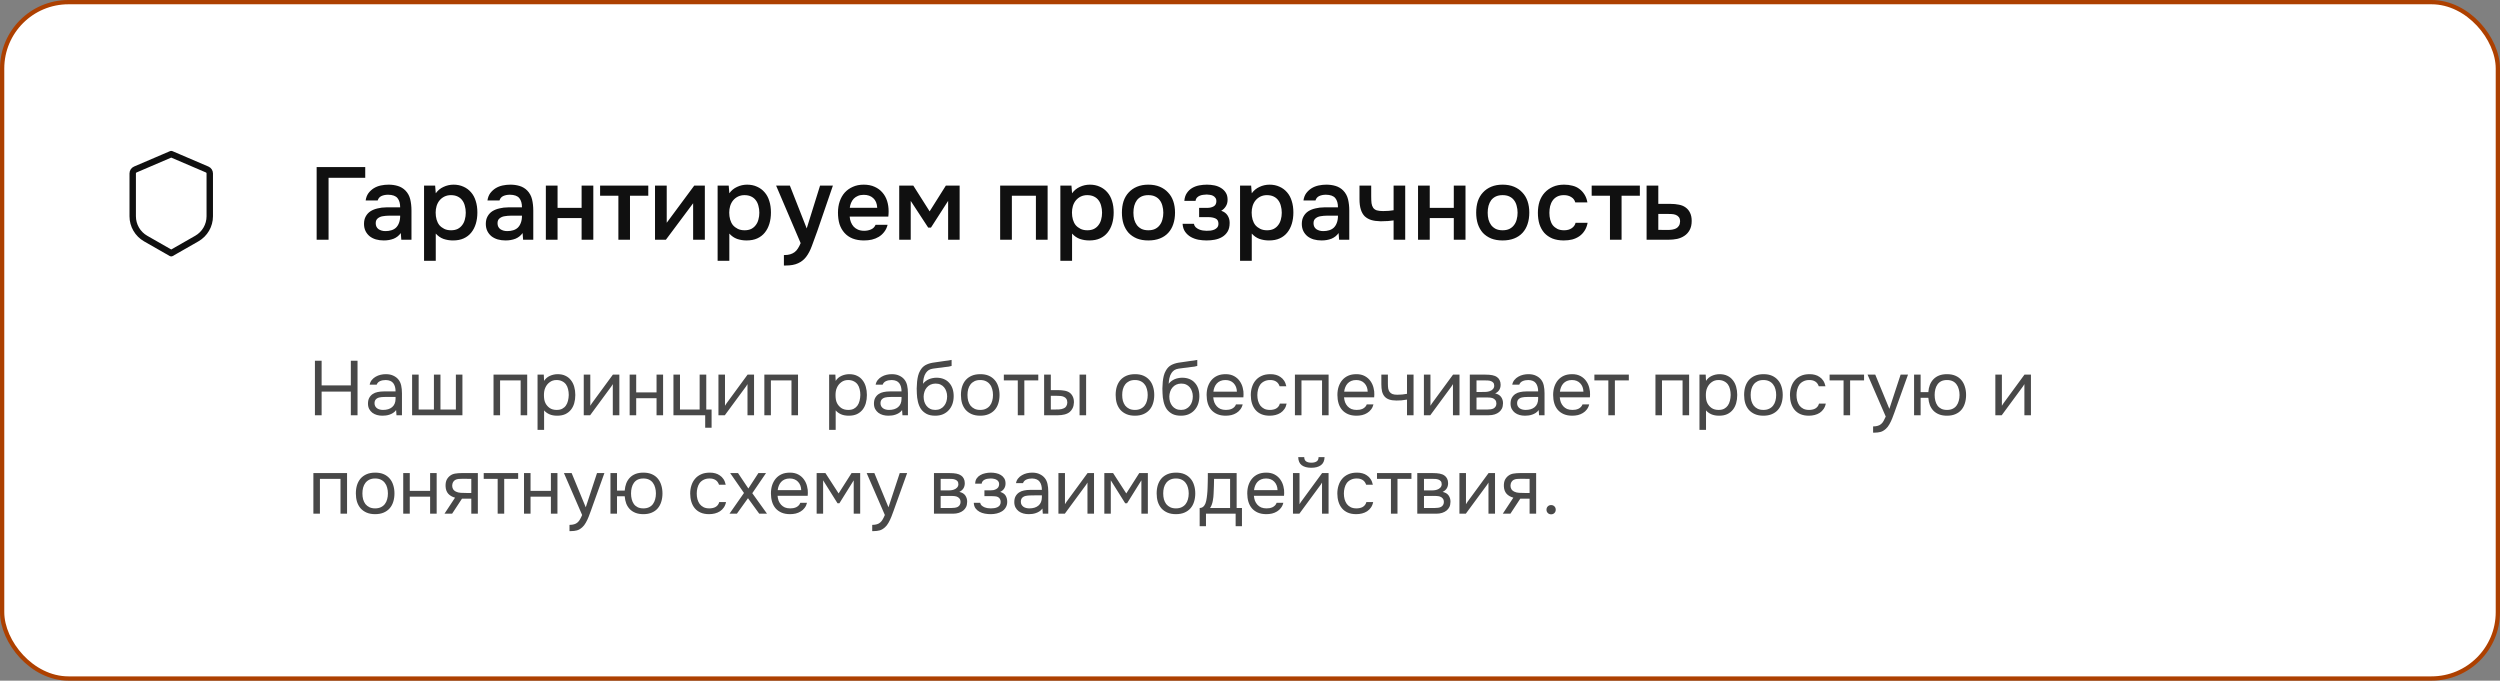
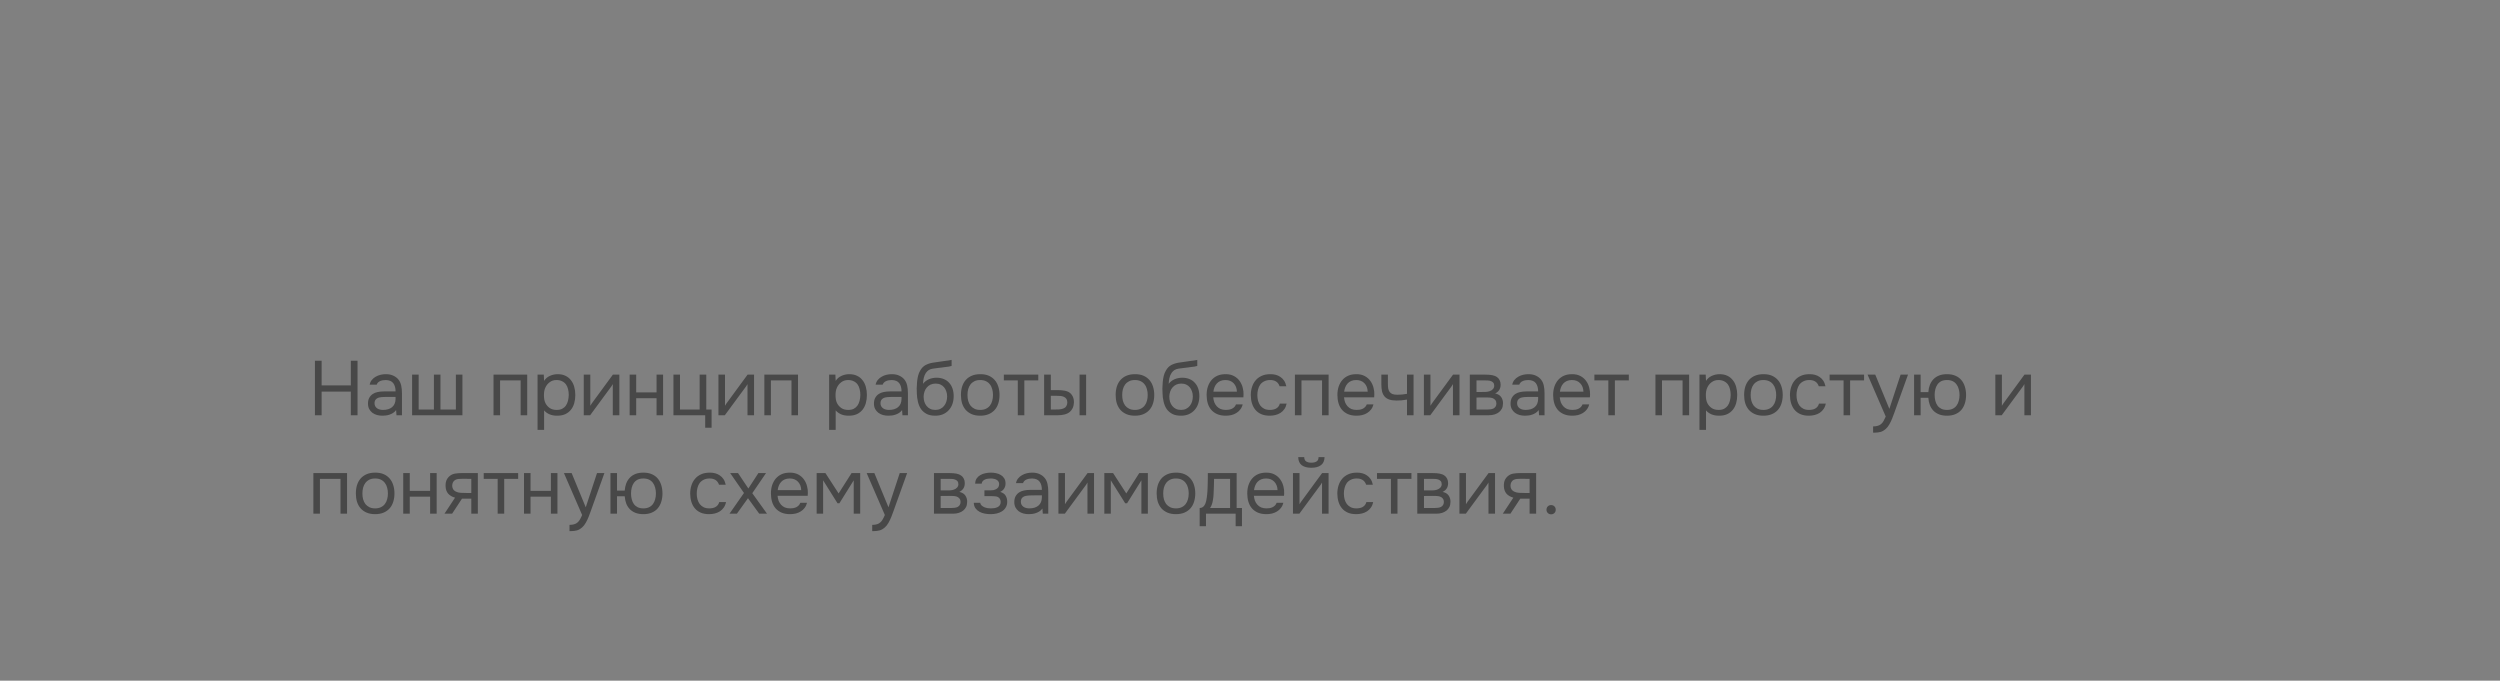
<svg xmlns="http://www.w3.org/2000/svg" width="584" height="159" viewBox="0 0 584 159" fill="none">
  <rect x="0" y="0" width="584" height="159" fill="#808080" stroke="none" />
-   <rect x="0.5" y="0.5" width="583" height="158" rx="15.5" fill="white" />
-   <rect x="0.5" y="0.5" width="583" height="158" rx="15.5" stroke="#AD4000" />
-   <path d="M73.968 56V39.032H85.32V41.528H76.752V56H73.968ZM93.625 54.44C93.209 55.032 92.657 55.472 91.969 55.76C91.281 56.032 90.513 56.168 89.665 56.168C88.993 56.168 88.377 56.088 87.817 55.928C87.273 55.768 86.793 55.528 86.377 55.208C85.961 54.872 85.633 54.464 85.393 53.984C85.153 53.488 85.033 52.928 85.033 52.304C85.033 51.616 85.169 51.032 85.441 50.552C85.713 50.056 86.081 49.656 86.545 49.352C87.025 49.048 87.585 48.824 88.225 48.68C88.865 48.52 89.537 48.44 90.241 48.44H93.481C93.481 47.512 93.273 46.792 92.857 46.28C92.441 45.768 91.713 45.504 90.673 45.488C90.065 45.488 89.537 45.592 89.089 45.8C88.657 46.008 88.369 46.352 88.225 46.832H85.417C85.513 46.16 85.729 45.592 86.065 45.128C86.417 44.664 86.833 44.28 87.313 43.976C87.809 43.672 88.353 43.456 88.945 43.328C89.553 43.2 90.161 43.136 90.769 43.136C91.553 43.136 92.281 43.24 92.953 43.448C93.625 43.656 94.209 44.008 94.705 44.504C95.265 45.08 95.641 45.768 95.833 46.568C96.025 47.368 96.121 48.24 96.121 49.184V56H93.745L93.625 54.44ZM93.481 50.384H90.841C90.377 50.384 89.913 50.424 89.449 50.504C88.985 50.568 88.585 50.736 88.249 51.008C87.929 51.264 87.769 51.64 87.769 52.136C87.769 52.744 87.985 53.208 88.417 53.528C88.865 53.832 89.409 53.984 90.049 53.984C90.545 53.984 91.001 53.92 91.417 53.792C91.849 53.664 92.217 53.456 92.521 53.168C92.825 52.864 93.057 52.488 93.217 52.04C93.393 51.576 93.481 51.024 93.481 50.384ZM101.794 60.92H99.058V43.352H101.65L101.794 45.152C102.258 44.496 102.858 44 103.594 43.664C104.346 43.312 105.13 43.136 105.946 43.136C106.81 43.136 107.586 43.296 108.274 43.616C108.962 43.92 109.546 44.352 110.026 44.912C110.522 45.472 110.89 46.152 111.13 46.952C111.386 47.736 111.514 48.632 111.514 49.64C111.514 50.584 111.394 51.456 111.154 52.256C110.914 53.056 110.554 53.752 110.074 54.344C109.61 54.92 109.026 55.368 108.322 55.688C107.634 56.008 106.794 56.168 105.802 56.168C105.034 56.168 104.298 56.048 103.594 55.808C102.906 55.552 102.306 55.136 101.794 54.56V60.92ZM105.37 53.792C105.962 53.792 106.474 53.688 106.906 53.48C107.338 53.256 107.69 52.96 107.962 52.592C108.25 52.224 108.458 51.792 108.586 51.296C108.73 50.8 108.802 50.264 108.802 49.688C108.802 49.112 108.73 48.576 108.586 48.08C108.458 47.568 108.25 47.128 107.962 46.76C107.69 46.392 107.33 46.104 106.882 45.896C106.45 45.688 105.93 45.584 105.322 45.584C104.778 45.584 104.274 45.696 103.81 45.92C103.362 46.144 102.986 46.44 102.682 46.808C102.378 47.176 102.146 47.616 101.986 48.128C101.842 48.624 101.77 49.136 101.77 49.664C101.77 50.24 101.842 50.784 101.986 51.296C102.13 51.792 102.346 52.224 102.634 52.592C102.938 52.944 103.314 53.232 103.762 53.456C104.21 53.68 104.746 53.792 105.37 53.792ZM122.078 54.44C121.662 55.032 121.11 55.472 120.422 55.76C119.734 56.032 118.966 56.168 118.118 56.168C117.446 56.168 116.83 56.088 116.27 55.928C115.726 55.768 115.246 55.528 114.83 55.208C114.414 54.872 114.086 54.464 113.846 53.984C113.606 53.488 113.486 52.928 113.486 52.304C113.486 51.616 113.622 51.032 113.894 50.552C114.166 50.056 114.534 49.656 114.998 49.352C115.478 49.048 116.038 48.824 116.678 48.68C117.318 48.52 117.99 48.44 118.694 48.44H121.934C121.934 47.512 121.726 46.792 121.31 46.28C120.894 45.768 120.166 45.504 119.126 45.488C118.518 45.488 117.99 45.592 117.542 45.8C117.11 46.008 116.822 46.352 116.678 46.832H113.87C113.966 46.16 114.182 45.592 114.518 45.128C114.87 44.664 115.286 44.28 115.766 43.976C116.262 43.672 116.806 43.456 117.398 43.328C118.006 43.2 118.614 43.136 119.222 43.136C120.006 43.136 120.734 43.24 121.406 43.448C122.078 43.656 122.662 44.008 123.158 44.504C123.718 45.08 124.094 45.768 124.286 46.568C124.478 47.368 124.574 48.24 124.574 49.184V56H122.198L122.078 54.44ZM121.934 50.384H119.294C118.83 50.384 118.366 50.424 117.902 50.504C117.438 50.568 117.038 50.736 116.702 51.008C116.382 51.264 116.222 51.64 116.222 52.136C116.222 52.744 116.438 53.208 116.87 53.528C117.318 53.832 117.862 53.984 118.502 53.984C118.998 53.984 119.454 53.92 119.87 53.792C120.302 53.664 120.67 53.456 120.974 53.168C121.278 52.864 121.51 52.488 121.67 52.04C121.846 51.576 121.934 51.024 121.934 50.384ZM127.511 56V43.352H130.247V48.56H135.863V43.352H138.599V56H135.863V50.936H130.247V56H127.511ZM151.438 43.352V45.728H147.166V56H144.454V45.728H140.182V43.352H151.438ZM155.555 56H153.011V43.352H155.747V52.04L162.179 43.352H164.651V56H161.915V47.48C161.899 47.512 159.779 50.352 155.555 56ZM170.372 60.92H167.636V43.352H170.228L170.372 45.152C170.836 44.496 171.436 44 172.172 43.664C172.924 43.312 173.708 43.136 174.524 43.136C175.388 43.136 176.164 43.296 176.852 43.616C177.54 43.92 178.124 44.352 178.604 44.912C179.1 45.472 179.468 46.152 179.708 46.952C179.964 47.736 180.092 48.632 180.092 49.64C180.092 50.584 179.972 51.456 179.732 52.256C179.492 53.056 179.132 53.752 178.652 54.344C178.188 54.92 177.604 55.368 176.9 55.688C176.212 56.008 175.372 56.168 174.38 56.168C173.612 56.168 172.876 56.048 172.172 55.808C171.484 55.552 170.884 55.136 170.372 54.56V60.92ZM173.948 53.792C174.54 53.792 175.052 53.688 175.484 53.48C175.916 53.256 176.268 52.96 176.54 52.592C176.828 52.224 177.036 51.792 177.164 51.296C177.308 50.8 177.38 50.264 177.38 49.688C177.38 49.112 177.308 48.576 177.164 48.08C177.036 47.568 176.828 47.128 176.54 46.76C176.268 46.392 175.908 46.104 175.46 45.896C175.028 45.688 174.508 45.584 173.9 45.584C173.356 45.584 172.852 45.696 172.388 45.92C171.94 46.144 171.564 46.44 171.26 46.808C170.956 47.176 170.724 47.616 170.564 48.128C170.42 48.624 170.348 49.136 170.348 49.664C170.348 50.24 170.42 50.784 170.564 51.296C170.708 51.792 170.924 52.224 171.212 52.592C171.516 52.944 171.892 53.232 172.34 53.456C172.788 53.68 173.324 53.792 173.948 53.792ZM191.568 43.352H194.568L190.92 53.984C190.456 55.296 190.032 56.456 189.648 57.464C189.28 58.472 188.84 59.312 188.328 59.984C187.816 60.656 187.184 61.16 186.432 61.496C185.696 61.848 184.728 62.024 183.528 62.024H183.12V59.576C183.184 59.576 183.248 59.576 183.312 59.576C183.792 59.576 184.216 59.52 184.584 59.408C184.968 59.296 185.312 59.128 185.616 58.904C185.92 58.68 186.184 58.384 186.408 58.016C186.632 57.664 186.84 57.256 187.032 56.792L181.296 43.352H184.512L188.448 53.36L191.568 43.352ZM198.486 50.6C198.518 51.064 198.614 51.496 198.774 51.896C198.934 52.296 199.15 52.648 199.422 52.952C199.694 53.24 200.03 53.472 200.43 53.648C200.846 53.824 201.326 53.912 201.87 53.912C202.446 53.912 202.974 53.808 203.454 53.6C203.95 53.392 204.31 53.032 204.534 52.52H207.342C207.182 53.16 206.918 53.712 206.55 54.176C206.198 54.64 205.774 55.024 205.278 55.328C204.798 55.616 204.262 55.832 203.67 55.976C203.094 56.104 202.478 56.168 201.822 56.168C200.814 56.168 199.926 56.016 199.158 55.712C198.406 55.408 197.774 54.968 197.262 54.392C196.75 53.816 196.366 53.136 196.11 52.352C195.87 51.552 195.75 50.656 195.75 49.664C195.75 48.704 195.886 47.832 196.158 47.048C196.43 46.248 196.822 45.56 197.334 44.984C197.862 44.408 198.494 43.96 199.23 43.64C199.966 43.304 200.806 43.136 201.75 43.136C202.742 43.136 203.598 43.304 204.318 43.64C205.038 43.96 205.638 44.4 206.118 44.96C206.614 45.52 206.982 46.176 207.222 46.928C207.462 47.68 207.582 48.496 207.582 49.376C207.582 49.792 207.558 50.2 207.51 50.6H198.486ZM204.918 48.536C204.87 47.544 204.558 46.792 203.982 46.28C203.422 45.768 202.686 45.512 201.774 45.512C201.262 45.512 200.814 45.592 200.43 45.752C200.046 45.912 199.718 46.128 199.446 46.4C199.19 46.672 198.982 46.992 198.822 47.36C198.662 47.728 198.558 48.12 198.51 48.536H204.918ZM210.058 43.352H213.346L217.162 49.376L220.954 43.352H224.17V56H221.482V46.928L217.474 53.168H216.826L212.746 46.928V56H210.058V43.352ZM233.636 56V43.352H244.724V56H241.988V45.728H236.372V56H233.636ZM250.435 60.92H247.699V43.352H250.291L250.435 45.152C250.899 44.496 251.499 44 252.235 43.664C252.987 43.312 253.771 43.136 254.587 43.136C255.451 43.136 256.227 43.296 256.915 43.616C257.603 43.92 258.187 44.352 258.667 44.912C259.163 45.472 259.531 46.152 259.771 46.952C260.027 47.736 260.155 48.632 260.155 49.64C260.155 50.584 260.035 51.456 259.795 52.256C259.555 53.056 259.195 53.752 258.715 54.344C258.251 54.92 257.667 55.368 256.963 55.688C256.275 56.008 255.435 56.168 254.443 56.168C253.675 56.168 252.939 56.048 252.235 55.808C251.547 55.552 250.947 55.136 250.435 54.56V60.92ZM254.011 53.792C254.603 53.792 255.115 53.688 255.547 53.48C255.979 53.256 256.331 52.96 256.603 52.592C256.891 52.224 257.099 51.792 257.227 51.296C257.371 50.8 257.443 50.264 257.443 49.688C257.443 49.112 257.371 48.576 257.227 48.08C257.099 47.568 256.891 47.128 256.603 46.76C256.331 46.392 255.971 46.104 255.523 45.896C255.091 45.688 254.571 45.584 253.963 45.584C253.419 45.584 252.915 45.696 252.451 45.92C252.003 46.144 251.627 46.44 251.323 46.808C251.019 47.176 250.787 47.616 250.627 48.128C250.483 48.624 250.411 49.136 250.411 49.664C250.411 50.24 250.483 50.784 250.627 51.296C250.771 51.792 250.987 52.224 251.275 52.592C251.579 52.944 251.955 53.232 252.403 53.456C252.851 53.68 253.387 53.792 254.011 53.792ZM268.246 43.136C269.254 43.136 270.142 43.296 270.91 43.616C271.678 43.936 272.326 44.384 272.854 44.96C273.398 45.52 273.806 46.2 274.078 47C274.35 47.8 274.486 48.688 274.486 49.664C274.486 50.656 274.35 51.552 274.078 52.352C273.822 53.136 273.43 53.816 272.902 54.392C272.374 54.968 271.718 55.408 270.934 55.712C270.166 56.016 269.27 56.168 268.246 56.168C267.238 56.168 266.35 56.016 265.582 55.712C264.814 55.392 264.166 54.952 263.638 54.392C263.126 53.816 262.734 53.128 262.462 52.328C262.206 51.528 262.078 50.64 262.078 49.664C262.078 48.688 262.206 47.8 262.462 47C262.734 46.2 263.134 45.52 263.662 44.96C264.19 44.384 264.838 43.936 265.606 43.616C266.374 43.296 267.254 43.136 268.246 43.136ZM268.246 53.792C268.87 53.792 269.398 53.688 269.83 53.48C270.278 53.256 270.638 52.96 270.91 52.592C271.198 52.224 271.406 51.792 271.534 51.296C271.678 50.8 271.75 50.264 271.75 49.688C271.75 49.112 271.678 48.576 271.534 48.08C271.406 47.568 271.198 47.128 270.91 46.76C270.638 46.392 270.278 46.104 269.83 45.896C269.398 45.688 268.87 45.584 268.246 45.584C267.638 45.584 267.11 45.688 266.662 45.896C266.23 46.104 265.87 46.392 265.582 46.76C265.31 47.128 265.102 47.568 264.958 48.08C264.83 48.576 264.766 49.112 264.766 49.688C264.766 50.264 264.83 50.8 264.958 51.296C265.102 51.792 265.31 52.224 265.582 52.592C265.87 52.96 266.23 53.256 266.662 53.48C267.11 53.688 267.638 53.792 268.246 53.792ZM285.276 49.232C285.948 49.456 286.444 49.824 286.764 50.336C287.084 50.832 287.244 51.392 287.244 52.016C287.244 52.048 287.244 52.08 287.244 52.112C287.244 52.912 287.084 53.576 286.764 54.104C286.444 54.632 286.012 55.056 285.468 55.376C284.94 55.68 284.364 55.888 283.74 56C283.132 56.112 282.508 56.168 281.868 56.168C281.244 56.168 280.604 56.112 279.948 56C279.308 55.872 278.716 55.656 278.172 55.352C277.644 55.048 277.204 54.648 276.852 54.152C276.5 53.656 276.3 53.032 276.252 52.28H278.892C278.956 52.6 279.092 52.864 279.3 53.072C279.524 53.28 279.78 53.448 280.068 53.576C280.356 53.704 280.66 53.792 280.98 53.84C281.3 53.888 281.596 53.912 281.868 53.912C282.156 53.912 282.468 53.896 282.804 53.864C283.14 53.816 283.436 53.736 283.692 53.624C283.964 53.496 284.188 53.328 284.364 53.12C284.54 52.896 284.628 52.608 284.628 52.256C284.628 51.648 284.396 51.24 283.932 51.032C283.484 50.824 282.916 50.72 282.228 50.72H280.116V48.56H282.012C282.604 48.56 283.108 48.44 283.524 48.2C283.94 47.96 284.148 47.544 284.148 46.952C284.148 46.648 284.068 46.4 283.908 46.208C283.764 46 283.58 45.84 283.356 45.728C283.132 45.616 282.884 45.544 282.612 45.512C282.34 45.464 282.1 45.44 281.892 45.44C281.62 45.44 281.34 45.464 281.052 45.512C280.764 45.544 280.492 45.616 280.236 45.728C279.98 45.84 279.764 45.992 279.588 46.184C279.412 46.376 279.308 46.624 279.276 46.928H276.66C276.724 46.176 276.924 45.56 277.26 45.08C277.596 44.584 278.012 44.192 278.508 43.904C279.004 43.616 279.548 43.416 280.14 43.304C280.748 43.192 281.348 43.136 281.94 43.136C282.532 43.136 283.108 43.192 283.668 43.304C284.244 43.416 284.772 43.624 285.252 43.928C285.732 44.232 286.1 44.6 286.356 45.032C286.628 45.448 286.764 45.992 286.764 46.664C286.764 47.272 286.62 47.792 286.332 48.224C286.06 48.656 285.708 48.992 285.276 49.232ZM292.412 60.92H289.676V43.352H292.268L292.412 45.152C292.876 44.496 293.476 44 294.212 43.664C294.964 43.312 295.748 43.136 296.564 43.136C297.428 43.136 298.204 43.296 298.892 43.616C299.58 43.92 300.164 44.352 300.644 44.912C301.14 45.472 301.508 46.152 301.747 46.952C302.004 47.736 302.132 48.632 302.132 49.64C302.132 50.584 302.012 51.456 301.772 52.256C301.532 53.056 301.172 53.752 300.692 54.344C300.228 54.92 299.644 55.368 298.94 55.688C298.252 56.008 297.412 56.168 296.42 56.168C295.652 56.168 294.916 56.048 294.212 55.808C293.524 55.552 292.924 55.136 292.412 54.56V60.92ZM295.988 53.792C296.58 53.792 297.092 53.688 297.524 53.48C297.956 53.256 298.308 52.96 298.58 52.592C298.868 52.224 299.076 51.792 299.204 51.296C299.348 50.8 299.42 50.264 299.42 49.688C299.42 49.112 299.348 48.576 299.204 48.08C299.076 47.568 298.868 47.128 298.58 46.76C298.308 46.392 297.948 46.104 297.5 45.896C297.068 45.688 296.548 45.584 295.94 45.584C295.396 45.584 294.892 45.696 294.428 45.92C293.98 46.144 293.604 46.44 293.3 46.808C292.996 47.176 292.764 47.616 292.604 48.128C292.46 48.624 292.388 49.136 292.388 49.664C292.388 50.24 292.46 50.784 292.604 51.296C292.748 51.792 292.964 52.224 293.252 52.592C293.556 52.944 293.932 53.232 294.38 53.456C294.828 53.68 295.364 53.792 295.988 53.792ZM312.695 54.44C312.279 55.032 311.727 55.472 311.039 55.76C310.351 56.032 309.583 56.168 308.735 56.168C308.063 56.168 307.447 56.088 306.887 55.928C306.343 55.768 305.863 55.528 305.447 55.208C305.031 54.872 304.703 54.464 304.463 53.984C304.223 53.488 304.103 52.928 304.103 52.304C304.103 51.616 304.239 51.032 304.511 50.552C304.783 50.056 305.151 49.656 305.615 49.352C306.095 49.048 306.655 48.824 307.295 48.68C307.935 48.52 308.607 48.44 309.311 48.44H312.551C312.551 47.512 312.343 46.792 311.927 46.28C311.511 45.768 310.783 45.504 309.743 45.488C309.135 45.488 308.607 45.592 308.159 45.8C307.727 46.008 307.439 46.352 307.295 46.832H304.487C304.583 46.16 304.799 45.592 305.135 45.128C305.487 44.664 305.903 44.28 306.383 43.976C306.879 43.672 307.423 43.456 308.015 43.328C308.623 43.2 309.231 43.136 309.839 43.136C310.623 43.136 311.351 43.24 312.023 43.448C312.695 43.656 313.279 44.008 313.775 44.504C314.335 45.08 314.711 45.768 314.903 46.568C315.095 47.368 315.191 48.24 315.191 49.184V56H312.815L312.695 54.44ZM312.551 50.384H309.911C309.447 50.384 308.983 50.424 308.519 50.504C308.055 50.568 307.655 50.736 307.319 51.008C306.999 51.264 306.839 51.64 306.839 52.136C306.839 52.744 307.055 53.208 307.487 53.528C307.935 53.832 308.479 53.984 309.119 53.984C309.615 53.984 310.071 53.92 310.487 53.792C310.919 53.664 311.287 53.456 311.591 53.168C311.895 52.864 312.127 52.488 312.287 52.04C312.463 51.576 312.551 51.024 312.551 50.384ZM317.577 43.352H320.313V45.848C320.313 46.488 320.337 47.024 320.385 47.456C320.449 47.888 320.577 48.248 320.769 48.536C320.961 48.808 321.241 49.008 321.609 49.136C321.977 49.248 322.473 49.304 323.097 49.304C323.497 49.304 323.929 49.288 324.393 49.256C324.857 49.208 325.241 49.16 325.545 49.112V43.352H328.257V56H325.545V51.488C325.177 51.552 324.745 51.6 324.249 51.632C323.753 51.664 323.297 51.68 322.881 51.68C322.705 51.68 322.529 51.68 322.353 51.68C321.585 51.664 320.905 51.568 320.313 51.392C319.721 51.2 319.217 50.912 318.801 50.528C318.401 50.128 318.097 49.6 317.889 48.944C317.681 48.288 317.577 47.48 317.577 46.52V43.352ZM331.254 56V43.352H333.99V48.56H339.606V43.352H342.342V56H339.606V50.936H333.99V56H331.254ZM351.004 43.136C352.012 43.136 352.9 43.296 353.668 43.616C354.436 43.936 355.084 44.384 355.612 44.96C356.156 45.52 356.564 46.2 356.836 47C357.108 47.8 357.244 48.688 357.244 49.664C357.244 50.656 357.108 51.552 356.836 52.352C356.58 53.136 356.188 53.816 355.66 54.392C355.132 54.968 354.476 55.408 353.692 55.712C352.924 56.016 352.028 56.168 351.004 56.168C349.996 56.168 349.108 56.016 348.34 55.712C347.572 55.392 346.924 54.952 346.396 54.392C345.884 53.816 345.492 53.128 345.22 52.328C344.964 51.528 344.836 50.64 344.836 49.664C344.836 48.688 344.964 47.8 345.22 47C345.492 46.2 345.892 45.52 346.42 44.96C346.948 44.384 347.596 43.936 348.364 43.616C349.132 43.296 350.012 43.136 351.004 43.136ZM351.004 53.792C351.628 53.792 352.156 53.688 352.588 53.48C353.036 53.256 353.396 52.96 353.668 52.592C353.956 52.224 354.164 51.792 354.292 51.296C354.436 50.8 354.508 50.264 354.508 49.688C354.508 49.112 354.436 48.576 354.292 48.08C354.164 47.568 353.956 47.128 353.668 46.76C353.396 46.392 353.036 46.104 352.588 45.896C352.156 45.688 351.628 45.584 351.004 45.584C350.396 45.584 349.868 45.688 349.42 45.896C348.988 46.104 348.628 46.392 348.34 46.76C348.068 47.128 347.86 47.568 347.716 48.08C347.588 48.576 347.524 49.112 347.524 49.688C347.524 50.264 347.588 50.8 347.716 51.296C347.86 51.792 348.068 52.224 348.34 52.592C348.628 52.96 348.988 53.256 349.42 53.48C349.868 53.688 350.396 53.792 351.004 53.792ZM365.298 56.168C364.29 56.168 363.402 56.016 362.634 55.712C361.882 55.392 361.25 54.952 360.738 54.392C360.242 53.816 359.866 53.136 359.61 52.352C359.37 51.552 359.25 50.672 359.25 49.712C359.25 48.752 359.378 47.872 359.634 47.072C359.906 46.272 360.306 45.584 360.834 45.008C361.362 44.432 362.002 43.976 362.754 43.64C363.506 43.304 364.378 43.136 365.37 43.136C366.074 43.136 366.722 43.216 367.314 43.376C367.922 43.52 368.458 43.768 368.922 44.12C369.386 44.456 369.786 44.888 370.122 45.416C370.458 45.928 370.69 46.552 370.818 47.288H367.986C367.842 46.744 367.53 46.328 367.05 46.04C366.586 45.736 366.01 45.584 365.322 45.584C364.714 45.584 364.194 45.696 363.762 45.92C363.33 46.144 362.978 46.448 362.706 46.832C362.434 47.216 362.234 47.664 362.106 48.176C361.994 48.672 361.938 49.192 361.938 49.736C361.938 50.296 362.002 50.824 362.13 51.32C362.258 51.816 362.458 52.248 362.73 52.616C363.018 52.968 363.378 53.256 363.81 53.48C364.242 53.688 364.762 53.792 365.37 53.792C366.09 53.792 366.682 53.632 367.146 53.312C367.626 52.992 367.93 52.568 368.058 52.04H370.866C370.738 52.76 370.498 53.384 370.146 53.912C369.81 54.44 369.394 54.872 368.898 55.208C368.402 55.544 367.85 55.792 367.242 55.952C366.634 56.096 365.986 56.168 365.298 56.168ZM383.071 43.352V45.728H378.799V56H376.087V45.728H371.815V43.352H383.071ZM384.644 43.352H387.38V47.624H390.212C390.948 47.624 391.612 47.688 392.204 47.816C392.812 47.928 393.332 48.144 393.764 48.464C394.212 48.784 394.556 49.2 394.796 49.712C395.052 50.224 395.18 50.856 395.18 51.608C395.18 52.456 395.02 53.168 394.7 53.744C394.396 54.304 393.988 54.752 393.476 55.088C392.98 55.424 392.412 55.664 391.772 55.808C391.132 55.936 390.484 56 389.828 56H384.644V43.352ZM389.516 53.72C389.884 53.72 390.244 53.696 390.596 53.648C390.964 53.584 391.276 53.488 391.532 53.36C391.804 53.216 392.02 53.016 392.18 52.76C392.356 52.504 392.452 52.168 392.468 51.752C392.468 51.304 392.372 50.96 392.18 50.72C391.988 50.48 391.748 50.304 391.46 50.192C391.172 50.08 390.852 50.016 390.5 50C390.164 49.984 389.852 49.976 389.564 49.976H387.38V53.696L389.516 53.72Z" fill="#101010" />
  <path d="M75.132 90.034H81.954V84.274H83.52V97H81.954V91.474H75.132V97H73.566V84.274H75.132V90.034ZM92.53 95.794C92.326 96.07 92.092 96.292 91.828 96.46C91.564 96.628 91.288 96.76 91 96.856C90.724 96.952 90.442 97.018 90.154 97.054C89.878 97.09 89.602 97.108 89.326 97.108C88.882 97.108 88.462 97.054 88.066 96.946C87.67 96.838 87.31 96.664 86.986 96.424C86.674 96.184 86.422 95.884 86.23 95.524C86.05 95.164 85.96 94.756 85.96 94.3C85.96 93.76 86.056 93.31 86.248 92.95C86.452 92.578 86.722 92.278 87.058 92.05C87.394 91.822 87.778 91.666 88.21 91.582C88.654 91.486 89.122 91.438 89.614 91.438H92.404C92.404 90.634 92.23 89.998 91.882 89.53C91.534 89.05 90.946 88.798 90.118 88.774C89.614 88.774 89.17 88.858 88.786 89.026C88.402 89.194 88.138 89.47 87.994 89.854H86.356C86.44 89.422 86.608 89.056 86.86 88.756C87.112 88.444 87.412 88.192 87.76 88C88.108 87.796 88.486 87.646 88.894 87.55C89.302 87.454 89.71 87.406 90.118 87.406C90.826 87.406 91.42 87.526 91.9 87.766C92.392 87.994 92.788 88.3 93.088 88.684C93.388 89.056 93.598 89.512 93.718 90.052C93.838 90.592 93.898 91.198 93.898 91.87V97H92.62L92.53 95.794ZM90.73 92.716C90.442 92.716 90.106 92.722 89.722 92.734C89.35 92.734 88.99 92.77 88.642 92.842C88.294 92.914 88.012 93.064 87.796 93.292C87.592 93.52 87.49 93.82 87.49 94.192C87.49 94.468 87.544 94.702 87.652 94.894C87.76 95.086 87.904 95.248 88.084 95.38C88.276 95.512 88.492 95.608 88.732 95.668C88.972 95.728 89.218 95.758 89.47 95.758C90.37 95.758 91.078 95.542 91.594 95.11C92.122 94.666 92.392 94.024 92.404 93.184V92.716H90.73ZM96.269 87.514H97.799V95.668H101.363V87.514H102.893V95.668H106.493V87.514H108.023V97H96.269V87.514ZM115.288 97V87.514H123.154V97H121.624V88.864H116.818V97H115.288ZM127.101 100.42H125.571V87.514H127.029L127.101 88.972C127.425 88.456 127.863 88.072 128.415 87.82C128.979 87.556 129.585 87.418 130.233 87.406C130.965 87.406 131.583 87.532 132.087 87.784C132.603 88.024 133.029 88.366 133.365 88.81C133.713 89.242 133.971 89.758 134.139 90.358C134.307 90.946 134.391 91.582 134.391 92.266C134.391 92.962 134.307 93.604 134.139 94.192C133.971 94.78 133.713 95.29 133.365 95.722C133.017 96.154 132.579 96.496 132.051 96.748C131.523 96.988 130.893 97.108 130.161 97.108C129.441 97.108 128.829 96.994 128.325 96.766C127.821 96.538 127.413 96.238 127.101 95.866V100.42ZM130.035 95.758C130.551 95.758 130.983 95.668 131.331 95.488C131.691 95.296 131.979 95.044 132.195 94.732C132.423 94.408 132.585 94.036 132.681 93.616C132.789 93.196 132.849 92.746 132.861 92.266C132.861 91.786 132.807 91.336 132.699 90.916C132.603 90.484 132.441 90.112 132.213 89.8C131.985 89.488 131.685 89.242 131.313 89.062C130.953 88.87 130.515 88.774 129.999 88.774C129.387 88.774 128.859 88.942 128.415 89.278C127.971 89.602 127.635 90.016 127.407 90.52C127.275 90.796 127.185 91.084 127.137 91.384C127.089 91.672 127.065 91.972 127.065 92.284C127.065 92.644 127.089 92.98 127.137 93.292C127.185 93.592 127.275 93.88 127.407 94.156C127.635 94.612 127.965 94.996 128.397 95.308C128.841 95.608 129.387 95.758 130.035 95.758ZM137.858 97H136.364V87.514H137.894V94.786C137.978 94.618 138.092 94.438 138.236 94.246C138.38 94.042 138.494 93.886 138.578 93.778L143.168 87.514H144.68V97H143.15V89.728C143.054 89.908 142.946 90.082 142.826 90.25C142.718 90.406 142.616 90.544 142.52 90.664L137.858 97ZM147.087 97V87.514H148.617V91.672H153.369V87.514H154.899V97H153.369V93.022H148.617V97H147.087ZM163.437 95.668V87.514H164.985V95.668H166.227V99.916H164.733V97H157.317V87.514H158.847V95.668H163.437ZM169.323 97H167.829V87.514H169.359V94.786C169.443 94.618 169.557 94.438 169.701 94.246C169.845 94.042 169.959 93.886 170.043 93.778L174.633 87.514H176.145V97H174.615V89.728C174.519 89.908 174.411 90.082 174.291 90.25C174.183 90.406 174.081 90.544 173.985 90.664L169.323 97ZM178.552 97V87.514H186.418V97H184.888V88.864H180.082V97H178.552ZM195.216 100.42H193.686V87.514H195.144L195.216 88.972C195.54 88.456 195.978 88.072 196.53 87.82C197.094 87.556 197.7 87.418 198.348 87.406C199.08 87.406 199.698 87.532 200.202 87.784C200.718 88.024 201.144 88.366 201.48 88.81C201.828 89.242 202.086 89.758 202.254 90.358C202.422 90.946 202.506 91.582 202.506 92.266C202.506 92.962 202.422 93.604 202.254 94.192C202.086 94.78 201.828 95.29 201.48 95.722C201.132 96.154 200.694 96.496 200.166 96.748C199.638 96.988 199.008 97.108 198.276 97.108C197.556 97.108 196.944 96.994 196.44 96.766C195.936 96.538 195.528 96.238 195.216 95.866V100.42ZM198.15 95.758C198.666 95.758 199.098 95.668 199.446 95.488C199.806 95.296 200.094 95.044 200.31 94.732C200.538 94.408 200.7 94.036 200.796 93.616C200.904 93.196 200.964 92.746 200.976 92.266C200.976 91.786 200.922 91.336 200.814 90.916C200.718 90.484 200.556 90.112 200.328 89.8C200.1 89.488 199.8 89.242 199.428 89.062C199.068 88.87 198.63 88.774 198.114 88.774C197.502 88.774 196.974 88.942 196.53 89.278C196.086 89.602 195.75 90.016 195.522 90.52C195.39 90.796 195.3 91.084 195.252 91.384C195.204 91.672 195.18 91.972 195.18 92.284C195.18 92.644 195.204 92.98 195.252 93.292C195.3 93.592 195.39 93.88 195.522 94.156C195.75 94.612 196.08 94.996 196.512 95.308C196.956 95.608 197.502 95.758 198.15 95.758ZM210.725 95.794C210.521 96.07 210.287 96.292 210.023 96.46C209.759 96.628 209.483 96.76 209.195 96.856C208.919 96.952 208.637 97.018 208.349 97.054C208.073 97.09 207.797 97.108 207.521 97.108C207.077 97.108 206.657 97.054 206.261 96.946C205.865 96.838 205.505 96.664 205.181 96.424C204.869 96.184 204.617 95.884 204.425 95.524C204.245 95.164 204.155 94.756 204.155 94.3C204.155 93.76 204.251 93.31 204.443 92.95C204.647 92.578 204.917 92.278 205.253 92.05C205.589 91.822 205.973 91.666 206.405 91.582C206.849 91.486 207.317 91.438 207.809 91.438H210.599C210.599 90.634 210.425 89.998 210.077 89.53C209.729 89.05 209.141 88.798 208.313 88.774C207.809 88.774 207.365 88.858 206.981 89.026C206.597 89.194 206.333 89.47 206.189 89.854H204.551C204.635 89.422 204.803 89.056 205.055 88.756C205.307 88.444 205.607 88.192 205.955 88C206.303 87.796 206.681 87.646 207.089 87.55C207.497 87.454 207.905 87.406 208.313 87.406C209.021 87.406 209.615 87.526 210.095 87.766C210.587 87.994 210.983 88.3 211.283 88.684C211.583 89.056 211.793 89.512 211.913 90.052C212.033 90.592 212.093 91.198 212.093 91.87V97H210.815L210.725 95.794ZM208.925 92.716C208.637 92.716 208.301 92.722 207.917 92.734C207.545 92.734 207.185 92.77 206.837 92.842C206.489 92.914 206.207 93.064 205.991 93.292C205.787 93.52 205.685 93.82 205.685 94.192C205.685 94.468 205.739 94.702 205.847 94.894C205.955 95.086 206.099 95.248 206.279 95.38C206.471 95.512 206.687 95.608 206.927 95.668C207.167 95.728 207.413 95.758 207.665 95.758C208.565 95.758 209.273 95.542 209.789 95.11C210.317 94.666 210.587 94.024 210.599 93.184V92.716H208.925ZM215.616 89.656C215.796 89.404 216.006 89.194 216.246 89.026C216.486 88.846 216.744 88.696 217.02 88.576C217.308 88.456 217.596 88.372 217.884 88.324C218.184 88.264 218.472 88.234 218.748 88.234C219.396 88.234 219.966 88.336 220.458 88.54C220.962 88.744 221.382 89.038 221.718 89.422C222.066 89.794 222.33 90.244 222.51 90.772C222.69 91.3 222.78 91.888 222.78 92.536C222.78 93.184 222.684 93.79 222.492 94.354C222.3 94.906 222.018 95.386 221.646 95.794C221.286 96.202 220.836 96.526 220.296 96.766C219.768 96.994 219.156 97.108 218.46 97.108C217.668 97.108 217.002 96.97 216.462 96.694C215.922 96.406 215.484 96.028 215.148 95.56C214.824 95.08 214.584 94.51 214.428 93.85C214.272 93.19 214.188 92.542 214.176 91.906C214.152 91.714 214.14 91.33 214.14 90.754C214.152 90.166 214.182 89.638 214.23 89.17C214.278 88.69 214.356 88.228 214.464 87.784C214.584 87.328 214.746 86.926 214.95 86.578C215.274 86.002 215.682 85.576 216.174 85.3C216.678 85.024 217.254 84.832 217.902 84.724C218.106 84.688 218.562 84.622 219.27 84.526C219.99 84.418 220.482 84.346 220.746 84.31C220.974 84.286 221.22 84.256 221.484 84.22C221.76 84.172 222.03 84.124 222.294 84.076V85.48C222.114 85.54 221.892 85.594 221.628 85.642C221.364 85.678 221.064 85.714 220.728 85.75C220.488 85.786 220.236 85.822 219.972 85.858C219.72 85.882 219.456 85.912 219.18 85.948C218.916 85.972 218.508 86.026 217.956 86.11C217.548 86.17 217.212 86.284 216.948 86.452C216.696 86.62 216.474 86.842 216.282 87.118C216.054 87.454 215.886 87.862 215.778 88.342C215.682 88.81 215.628 89.248 215.616 89.656ZM218.496 95.758C218.94 95.758 219.33 95.674 219.666 95.506C220.014 95.338 220.302 95.11 220.53 94.822C220.77 94.534 220.95 94.198 221.07 93.814C221.19 93.43 221.25 93.022 221.25 92.59C221.25 92.17 221.184 91.78 221.052 91.42C220.932 91.048 220.758 90.73 220.53 90.466C220.302 90.19 220.026 89.98 219.702 89.836C219.378 89.68 218.982 89.602 218.514 89.602C218.082 89.614 217.698 89.698 217.362 89.854C217.026 90.01 216.738 90.232 216.498 90.52C216.258 90.796 216.078 91.12 215.958 91.492C215.838 91.852 215.772 92.23 215.76 92.626C215.76 93.046 215.814 93.448 215.922 93.832C216.042 94.204 216.216 94.534 216.444 94.822C216.672 95.11 216.954 95.338 217.29 95.506C217.638 95.674 218.04 95.758 218.496 95.758ZM229.011 87.406C229.767 87.406 230.421 87.526 230.973 87.766C231.525 88.006 231.987 88.342 232.359 88.774C232.743 89.206 233.025 89.722 233.205 90.322C233.397 90.91 233.493 91.558 233.493 92.266C233.493 92.974 233.397 93.628 233.205 94.228C233.025 94.816 232.743 95.326 232.359 95.758C231.987 96.178 231.519 96.508 230.955 96.748C230.391 96.988 229.731 97.108 228.975 97.108C228.219 97.108 227.559 96.988 226.995 96.748C226.443 96.508 225.975 96.178 225.591 95.758C225.219 95.326 224.937 94.816 224.745 94.228C224.565 93.628 224.475 92.974 224.475 92.266C224.475 91.558 224.565 90.91 224.745 90.322C224.937 89.722 225.219 89.206 225.591 88.774C225.975 88.342 226.449 88.006 227.013 87.766C227.577 87.526 228.243 87.406 229.011 87.406ZM228.975 95.758C229.491 95.758 229.935 95.668 230.307 95.488C230.691 95.308 231.003 95.062 231.243 94.75C231.495 94.426 231.675 94.054 231.783 93.634C231.903 93.214 231.963 92.758 231.963 92.266C231.963 91.786 231.903 91.336 231.783 90.916C231.675 90.484 231.495 90.112 231.243 89.8C231.003 89.476 230.691 89.224 230.307 89.044C229.935 88.864 229.491 88.774 228.975 88.774C228.459 88.774 228.015 88.864 227.643 89.044C227.271 89.224 226.959 89.476 226.707 89.8C226.467 90.112 226.287 90.484 226.167 90.916C226.059 91.336 226.005 91.786 226.005 92.266C226.005 92.758 226.059 93.214 226.167 93.634C226.287 94.054 226.467 94.426 226.707 94.75C226.959 95.062 227.271 95.308 227.643 95.488C228.015 95.668 228.459 95.758 228.975 95.758ZM242.542 87.514V88.864H239.284V97H237.754V88.864H234.496V87.514H242.542ZM243.907 87.514H245.473V91.132H247.183C247.723 91.132 248.215 91.174 248.659 91.258C249.115 91.33 249.517 91.486 249.865 91.726C250.189 91.966 250.435 92.272 250.603 92.644C250.783 93.004 250.873 93.454 250.873 93.994C250.849 94.534 250.747 94.984 250.567 95.344C250.399 95.692 250.177 95.986 249.901 96.226C249.565 96.502 249.157 96.7 248.677 96.82C248.197 96.94 247.705 97 247.201 97H243.907V87.514ZM252.187 97V87.514H253.717V97H252.187ZM245.977 95.668C246.433 95.668 246.889 95.662 247.345 95.65C247.813 95.626 248.215 95.53 248.551 95.362C248.779 95.266 248.959 95.104 249.091 94.876C249.235 94.636 249.313 94.36 249.325 94.048C249.325 93.676 249.247 93.382 249.091 93.166C248.947 92.95 248.755 92.794 248.515 92.698C248.287 92.59 248.029 92.524 247.741 92.5C247.453 92.476 247.171 92.464 246.895 92.464H245.473V95.668H245.977ZM265.152 87.406C265.908 87.406 266.562 87.526 267.114 87.766C267.666 88.006 268.128 88.342 268.5 88.774C268.884 89.206 269.166 89.722 269.346 90.322C269.538 90.91 269.634 91.558 269.634 92.266C269.634 92.974 269.538 93.628 269.346 94.228C269.166 94.816 268.884 95.326 268.5 95.758C268.128 96.178 267.66 96.508 267.096 96.748C266.532 96.988 265.872 97.108 265.116 97.108C264.36 97.108 263.7 96.988 263.136 96.748C262.584 96.508 262.116 96.178 261.732 95.758C261.36 95.326 261.078 94.816 260.886 94.228C260.706 93.628 260.616 92.974 260.616 92.266C260.616 91.558 260.706 90.91 260.886 90.322C261.078 89.722 261.36 89.206 261.732 88.774C262.116 88.342 262.59 88.006 263.154 87.766C263.718 87.526 264.384 87.406 265.152 87.406ZM265.116 95.758C265.632 95.758 266.076 95.668 266.448 95.488C266.832 95.308 267.144 95.062 267.384 94.75C267.636 94.426 267.816 94.054 267.924 93.634C268.044 93.214 268.104 92.758 268.104 92.266C268.104 91.786 268.044 91.336 267.924 90.916C267.816 90.484 267.636 90.112 267.384 89.8C267.144 89.476 266.832 89.224 266.448 89.044C266.076 88.864 265.632 88.774 265.116 88.774C264.6 88.774 264.156 88.864 263.784 89.044C263.412 89.224 263.1 89.476 262.848 89.8C262.608 90.112 262.428 90.484 262.308 90.916C262.2 91.336 262.146 91.786 262.146 92.266C262.146 92.758 262.2 93.214 262.308 93.634C262.428 94.054 262.608 94.426 262.848 94.75C263.1 95.062 263.412 95.308 263.784 95.488C264.156 95.668 264.6 95.758 265.116 95.758ZM273.008 89.656C273.188 89.404 273.398 89.194 273.638 89.026C273.878 88.846 274.136 88.696 274.412 88.576C274.7 88.456 274.988 88.372 275.276 88.324C275.576 88.264 275.864 88.234 276.14 88.234C276.788 88.234 277.358 88.336 277.85 88.54C278.354 88.744 278.774 89.038 279.11 89.422C279.458 89.794 279.722 90.244 279.902 90.772C280.082 91.3 280.172 91.888 280.172 92.536C280.172 93.184 280.076 93.79 279.884 94.354C279.692 94.906 279.41 95.386 279.038 95.794C278.678 96.202 278.228 96.526 277.688 96.766C277.16 96.994 276.548 97.108 275.852 97.108C275.06 97.108 274.394 96.97 273.854 96.694C273.314 96.406 272.876 96.028 272.54 95.56C272.216 95.08 271.976 94.51 271.82 93.85C271.664 93.19 271.58 92.542 271.568 91.906C271.544 91.714 271.532 91.33 271.532 90.754C271.544 90.166 271.574 89.638 271.622 89.17C271.67 88.69 271.748 88.228 271.856 87.784C271.976 87.328 272.138 86.926 272.342 86.578C272.666 86.002 273.074 85.576 273.566 85.3C274.07 85.024 274.646 84.832 275.294 84.724C275.498 84.688 275.954 84.622 276.662 84.526C277.382 84.418 277.874 84.346 278.138 84.31C278.366 84.286 278.612 84.256 278.876 84.22C279.152 84.172 279.422 84.124 279.686 84.076V85.48C279.506 85.54 279.284 85.594 279.02 85.642C278.756 85.678 278.456 85.714 278.12 85.75C277.88 85.786 277.628 85.822 277.364 85.858C277.112 85.882 276.848 85.912 276.572 85.948C276.308 85.972 275.9 86.026 275.348 86.11C274.94 86.17 274.604 86.284 274.34 86.452C274.088 86.62 273.866 86.842 273.674 87.118C273.446 87.454 273.278 87.862 273.17 88.342C273.074 88.81 273.02 89.248 273.008 89.656ZM275.888 95.758C276.332 95.758 276.722 95.674 277.058 95.506C277.406 95.338 277.694 95.11 277.922 94.822C278.162 94.534 278.342 94.198 278.462 93.814C278.582 93.43 278.642 93.022 278.642 92.59C278.642 92.17 278.576 91.78 278.444 91.42C278.324 91.048 278.15 90.73 277.922 90.466C277.694 90.19 277.418 89.98 277.094 89.836C276.77 89.68 276.374 89.602 275.906 89.602C275.474 89.614 275.09 89.698 274.754 89.854C274.418 90.01 274.13 90.232 273.89 90.52C273.65 90.796 273.47 91.12 273.35 91.492C273.23 91.852 273.164 92.23 273.152 92.626C273.152 93.046 273.206 93.448 273.314 93.832C273.434 94.204 273.608 94.534 273.836 94.822C274.064 95.11 274.346 95.338 274.682 95.506C275.03 95.674 275.432 95.758 275.888 95.758ZM283.415 92.824C283.451 93.244 283.535 93.634 283.667 93.994C283.811 94.342 284.003 94.648 284.243 94.912C284.483 95.176 284.777 95.386 285.125 95.542C285.485 95.686 285.899 95.758 286.367 95.758C286.595 95.758 286.829 95.74 287.069 95.704C287.321 95.656 287.555 95.584 287.771 95.488C287.987 95.38 288.179 95.242 288.347 95.074C288.515 94.906 288.641 94.702 288.725 94.462H290.291C290.183 94.918 289.997 95.314 289.733 95.65C289.481 95.986 289.175 96.262 288.815 96.478C288.467 96.694 288.077 96.856 287.645 96.964C287.213 97.06 286.775 97.108 286.331 97.108C285.575 97.108 284.915 96.988 284.351 96.748C283.799 96.508 283.337 96.178 282.965 95.758C282.593 95.326 282.317 94.816 282.137 94.228C281.957 93.628 281.867 92.974 281.867 92.266C281.867 91.558 281.963 90.91 282.155 90.322C282.359 89.722 282.647 89.206 283.019 88.774C283.391 88.342 283.847 88.006 284.387 87.766C284.927 87.526 285.569 87.406 286.313 87.406C287.069 87.406 287.723 87.556 288.275 87.856C288.827 88.156 289.271 88.552 289.607 89.044C289.943 89.524 290.177 90.046 290.309 90.61C290.453 91.174 290.513 91.696 290.489 92.176C290.489 92.284 290.483 92.392 290.471 92.5C290.471 92.608 290.465 92.716 290.453 92.824H283.415ZM288.941 91.492C288.917 90.688 288.665 90.034 288.185 89.53C287.705 89.026 287.063 88.774 286.259 88.774C285.815 88.774 285.425 88.846 285.089 88.99C284.753 89.134 284.471 89.332 284.243 89.584C284.015 89.836 283.835 90.13 283.703 90.466C283.571 90.79 283.487 91.132 283.451 91.492H288.941ZM296.596 97.108C295.84 97.108 295.186 96.988 294.634 96.748C294.082 96.508 293.626 96.172 293.266 95.74C292.906 95.308 292.636 94.798 292.456 94.21C292.276 93.622 292.186 92.98 292.186 92.284C292.186 91.612 292.282 90.982 292.474 90.394C292.666 89.794 292.948 89.278 293.32 88.846C293.692 88.402 294.16 88.054 294.724 87.802C295.288 87.538 295.972 87.406 296.776 87.406C297.256 87.406 297.682 87.46 298.054 87.568C298.426 87.664 298.774 87.826 299.098 88.054C299.434 88.27 299.722 88.558 299.962 88.918C300.202 89.278 300.376 89.716 300.484 90.232H298.918C298.738 89.704 298.45 89.326 298.054 89.098C297.67 88.87 297.214 88.762 296.686 88.774C296.17 88.774 295.714 88.876 295.318 89.08C294.934 89.272 294.622 89.53 294.382 89.854C294.154 90.178 293.986 90.556 293.878 90.988C293.77 91.408 293.716 91.84 293.716 92.284C293.716 92.752 293.77 93.196 293.878 93.616C293.998 94.036 294.172 94.408 294.4 94.732C294.64 95.044 294.946 95.296 295.318 95.488C295.69 95.668 296.134 95.758 296.65 95.758C296.902 95.758 297.148 95.734 297.388 95.686C297.64 95.638 297.868 95.56 298.072 95.452C298.288 95.332 298.474 95.176 298.63 94.984C298.786 94.792 298.9 94.558 298.972 94.282H300.556C300.46 94.774 300.286 95.2 300.034 95.56C299.794 95.908 299.494 96.202 299.134 96.442C298.774 96.67 298.378 96.838 297.946 96.946C297.514 97.054 297.064 97.108 296.596 97.108ZM302.495 97V87.514H310.361V97H308.831V88.864H304.025V97H302.495ZM313.966 92.824C314.002 93.244 314.086 93.634 314.218 93.994C314.362 94.342 314.554 94.648 314.794 94.912C315.034 95.176 315.328 95.386 315.676 95.542C316.036 95.686 316.45 95.758 316.918 95.758C317.146 95.758 317.38 95.74 317.62 95.704C317.872 95.656 318.106 95.584 318.322 95.488C318.538 95.38 318.73 95.242 318.898 95.074C319.066 94.906 319.192 94.702 319.276 94.462H320.842C320.734 94.918 320.548 95.314 320.284 95.65C320.032 95.986 319.726 96.262 319.366 96.478C319.018 96.694 318.628 96.856 318.196 96.964C317.764 97.06 317.326 97.108 316.882 97.108C316.126 97.108 315.466 96.988 314.902 96.748C314.35 96.508 313.888 96.178 313.516 95.758C313.144 95.326 312.868 94.816 312.688 94.228C312.508 93.628 312.418 92.974 312.418 92.266C312.418 91.558 312.514 90.91 312.706 90.322C312.91 89.722 313.198 89.206 313.57 88.774C313.942 88.342 314.398 88.006 314.938 87.766C315.478 87.526 316.12 87.406 316.864 87.406C317.62 87.406 318.274 87.556 318.826 87.856C319.378 88.156 319.822 88.552 320.158 89.044C320.494 89.524 320.728 90.046 320.86 90.61C321.004 91.174 321.064 91.696 321.04 92.176C321.04 92.284 321.034 92.392 321.022 92.5C321.022 92.608 321.016 92.716 321.004 92.824H313.966ZM319.492 91.492C319.468 90.688 319.216 90.034 318.736 89.53C318.256 89.026 317.614 88.774 316.81 88.774C316.366 88.774 315.976 88.846 315.64 88.99C315.304 89.134 315.022 89.332 314.794 89.584C314.566 89.836 314.386 90.13 314.254 90.466C314.122 90.79 314.038 91.132 314.002 91.492H319.492ZM322.683 87.514H324.213V89.638C324.213 90.058 324.237 90.43 324.285 90.754C324.345 91.066 324.453 91.33 324.609 91.546C324.765 91.762 324.987 91.93 325.275 92.05C325.563 92.158 325.941 92.212 326.409 92.212C326.769 92.212 327.147 92.194 327.543 92.158C327.951 92.122 328.329 92.068 328.677 91.996V87.514H330.207V97H328.677V93.346C328.221 93.43 327.777 93.49 327.345 93.526C326.925 93.55 326.547 93.562 326.211 93.562C325.539 93.562 324.975 93.484 324.519 93.328C324.075 93.172 323.715 92.938 323.439 92.626C323.163 92.302 322.965 91.906 322.845 91.438C322.737 90.958 322.683 90.394 322.683 89.746V87.514ZM334.118 97H332.624V87.514H334.154V94.786C334.238 94.618 334.352 94.438 334.496 94.246C334.64 94.042 334.754 93.886 334.838 93.778L339.428 87.514H340.94V97H339.41V89.728C339.314 89.908 339.206 90.082 339.086 90.25C338.978 90.406 338.876 90.544 338.78 90.664L334.118 97ZM343.347 87.514H347.019C347.631 87.514 348.153 87.556 348.585 87.64C349.029 87.724 349.401 87.874 349.701 88.09C349.965 88.27 350.169 88.51 350.313 88.81C350.469 89.11 350.547 89.464 350.547 89.872C350.547 90.82 350.121 91.498 349.269 91.906C349.917 92.05 350.385 92.332 350.673 92.752C350.961 93.172 351.105 93.652 351.105 94.192C351.093 94.696 351.009 95.11 350.853 95.434C350.697 95.746 350.475 96.022 350.187 96.262C349.911 96.49 349.569 96.67 349.161 96.802C348.753 96.934 348.291 97 347.775 97H343.347V87.514ZM344.913 88.864V91.564H346.227C346.527 91.564 346.833 91.558 347.145 91.546C347.457 91.522 347.733 91.468 347.973 91.384C348.273 91.288 348.525 91.132 348.729 90.916C348.933 90.7 349.041 90.442 349.053 90.142C349.053 89.794 348.975 89.542 348.819 89.386C348.675 89.218 348.495 89.098 348.279 89.026C348.063 88.942 347.829 88.894 347.577 88.882C347.325 88.87 347.091 88.864 346.875 88.864H344.913ZM344.913 95.668H347.415C347.691 95.668 347.955 95.65 348.207 95.614C348.471 95.578 348.699 95.512 348.891 95.416C349.083 95.308 349.239 95.164 349.359 94.984C349.479 94.804 349.545 94.576 349.557 94.3C349.557 93.94 349.473 93.658 349.305 93.454C349.137 93.238 348.909 93.082 348.621 92.986C348.381 92.914 348.111 92.872 347.811 92.86C347.511 92.848 347.199 92.842 346.875 92.842L344.913 92.86V95.668ZM359.436 95.794C359.232 96.07 358.998 96.292 358.734 96.46C358.47 96.628 358.194 96.76 357.906 96.856C357.63 96.952 357.348 97.018 357.06 97.054C356.784 97.09 356.508 97.108 356.232 97.108C355.788 97.108 355.368 97.054 354.972 96.946C354.576 96.838 354.216 96.664 353.892 96.424C353.58 96.184 353.328 95.884 353.136 95.524C352.956 95.164 352.866 94.756 352.866 94.3C352.866 93.76 352.962 93.31 353.154 92.95C353.358 92.578 353.628 92.278 353.964 92.05C354.3 91.822 354.684 91.666 355.116 91.582C355.56 91.486 356.028 91.438 356.52 91.438H359.31C359.31 90.634 359.136 89.998 358.788 89.53C358.44 89.05 357.852 88.798 357.024 88.774C356.52 88.774 356.076 88.858 355.692 89.026C355.308 89.194 355.044 89.47 354.9 89.854H353.262C353.346 89.422 353.514 89.056 353.766 88.756C354.018 88.444 354.318 88.192 354.666 88C355.014 87.796 355.392 87.646 355.8 87.55C356.208 87.454 356.616 87.406 357.024 87.406C357.732 87.406 358.326 87.526 358.806 87.766C359.298 87.994 359.694 88.3 359.994 88.684C360.294 89.056 360.504 89.512 360.624 90.052C360.744 90.592 360.804 91.198 360.804 91.87V97H359.526L359.436 95.794ZM357.636 92.716C357.348 92.716 357.012 92.722 356.628 92.734C356.256 92.734 355.896 92.77 355.548 92.842C355.2 92.914 354.918 93.064 354.702 93.292C354.498 93.52 354.396 93.82 354.396 94.192C354.396 94.468 354.45 94.702 354.558 94.894C354.666 95.086 354.81 95.248 354.99 95.38C355.182 95.512 355.398 95.608 355.638 95.668C355.878 95.728 356.124 95.758 356.376 95.758C357.276 95.758 357.984 95.542 358.5 95.11C359.028 94.666 359.298 94.024 359.31 93.184V92.716H357.636ZM364.363 92.824C364.399 93.244 364.483 93.634 364.615 93.994C364.759 94.342 364.951 94.648 365.191 94.912C365.431 95.176 365.725 95.386 366.073 95.542C366.433 95.686 366.847 95.758 367.315 95.758C367.543 95.758 367.777 95.74 368.017 95.704C368.269 95.656 368.503 95.584 368.719 95.488C368.935 95.38 369.127 95.242 369.295 95.074C369.463 94.906 369.589 94.702 369.673 94.462H371.239C371.131 94.918 370.945 95.314 370.681 95.65C370.429 95.986 370.123 96.262 369.763 96.478C369.415 96.694 369.025 96.856 368.593 96.964C368.161 97.06 367.723 97.108 367.279 97.108C366.523 97.108 365.863 96.988 365.299 96.748C364.747 96.508 364.285 96.178 363.913 95.758C363.541 95.326 363.265 94.816 363.085 94.228C362.905 93.628 362.815 92.974 362.815 92.266C362.815 91.558 362.911 90.91 363.103 90.322C363.307 89.722 363.595 89.206 363.967 88.774C364.339 88.342 364.795 88.006 365.335 87.766C365.875 87.526 366.517 87.406 367.261 87.406C368.017 87.406 368.671 87.556 369.223 87.856C369.775 88.156 370.219 88.552 370.555 89.044C370.891 89.524 371.125 90.046 371.257 90.61C371.401 91.174 371.461 91.696 371.437 92.176C371.437 92.284 371.431 92.392 371.419 92.5C371.419 92.608 371.413 92.716 371.401 92.824H364.363ZM369.889 91.492C369.865 90.688 369.613 90.034 369.133 89.53C368.653 89.026 368.011 88.774 367.207 88.774C366.763 88.774 366.373 88.846 366.037 88.99C365.701 89.134 365.419 89.332 365.191 89.584C364.963 89.836 364.783 90.13 364.651 90.466C364.519 90.79 364.435 91.132 364.399 91.492H369.889ZM380.495 87.514V88.864H377.237V97H375.707V88.864H372.449V87.514H380.495ZM386.712 97V87.514H394.578V97H393.048V88.864H388.242V97H386.712ZM398.525 100.42H396.995V87.514H398.453L398.525 88.972C398.849 88.456 399.287 88.072 399.839 87.82C400.403 87.556 401.009 87.418 401.657 87.406C402.389 87.406 403.007 87.532 403.511 87.784C404.027 88.024 404.453 88.366 404.789 88.81C405.137 89.242 405.395 89.758 405.563 90.358C405.731 90.946 405.815 91.582 405.815 92.266C405.815 92.962 405.731 93.604 405.563 94.192C405.395 94.78 405.137 95.29 404.789 95.722C404.441 96.154 404.003 96.496 403.475 96.748C402.947 96.988 402.317 97.108 401.585 97.108C400.865 97.108 400.253 96.994 399.749 96.766C399.245 96.538 398.837 96.238 398.525 95.866V100.42ZM401.459 95.758C401.975 95.758 402.407 95.668 402.755 95.488C403.115 95.296 403.403 95.044 403.619 94.732C403.847 94.408 404.009 94.036 404.105 93.616C404.213 93.196 404.273 92.746 404.285 92.266C404.285 91.786 404.231 91.336 404.123 90.916C404.027 90.484 403.865 90.112 403.637 89.8C403.409 89.488 403.109 89.242 402.737 89.062C402.377 88.87 401.939 88.774 401.423 88.774C400.811 88.774 400.283 88.942 399.839 89.278C399.395 89.602 399.059 90.016 398.831 90.52C398.699 90.796 398.609 91.084 398.561 91.384C398.513 91.672 398.489 91.972 398.489 92.284C398.489 92.644 398.513 92.98 398.561 93.292C398.609 93.592 398.699 93.88 398.831 94.156C399.059 94.612 399.389 94.996 399.821 95.308C400.265 95.608 400.811 95.758 401.459 95.758ZM411.964 87.406C412.72 87.406 413.374 87.526 413.926 87.766C414.478 88.006 414.94 88.342 415.312 88.774C415.696 89.206 415.978 89.722 416.158 90.322C416.35 90.91 416.446 91.558 416.446 92.266C416.446 92.974 416.35 93.628 416.158 94.228C415.978 94.816 415.696 95.326 415.312 95.758C414.94 96.178 414.472 96.508 413.908 96.748C413.344 96.988 412.684 97.108 411.928 97.108C411.172 97.108 410.512 96.988 409.948 96.748C409.396 96.508 408.928 96.178 408.544 95.758C408.172 95.326 407.89 94.816 407.698 94.228C407.518 93.628 407.428 92.974 407.428 92.266C407.428 91.558 407.518 90.91 407.698 90.322C407.89 89.722 408.172 89.206 408.544 88.774C408.928 88.342 409.402 88.006 409.966 87.766C410.53 87.526 411.196 87.406 411.964 87.406ZM411.928 95.758C412.444 95.758 412.888 95.668 413.26 95.488C413.644 95.308 413.956 95.062 414.196 94.75C414.448 94.426 414.628 94.054 414.736 93.634C414.856 93.214 414.916 92.758 414.916 92.266C414.916 91.786 414.856 91.336 414.736 90.916C414.628 90.484 414.448 90.112 414.196 89.8C413.956 89.476 413.644 89.224 413.26 89.044C412.888 88.864 412.444 88.774 411.928 88.774C411.412 88.774 410.968 88.864 410.596 89.044C410.224 89.224 409.912 89.476 409.66 89.8C409.42 90.112 409.24 90.484 409.12 90.916C409.012 91.336 408.958 91.786 408.958 92.266C408.958 92.758 409.012 93.214 409.12 93.634C409.24 94.054 409.42 94.426 409.66 94.75C409.912 95.062 410.224 95.308 410.596 95.488C410.968 95.668 411.412 95.758 411.928 95.758ZM422.543 97.108C421.787 97.108 421.133 96.988 420.581 96.748C420.029 96.508 419.573 96.172 419.213 95.74C418.853 95.308 418.583 94.798 418.403 94.21C418.223 93.622 418.133 92.98 418.133 92.284C418.133 91.612 418.229 90.982 418.421 90.394C418.613 89.794 418.895 89.278 419.267 88.846C419.639 88.402 420.107 88.054 420.671 87.802C421.235 87.538 421.919 87.406 422.723 87.406C423.203 87.406 423.629 87.46 424.001 87.568C424.373 87.664 424.721 87.826 425.045 88.054C425.381 88.27 425.669 88.558 425.909 88.918C426.149 89.278 426.323 89.716 426.431 90.232H424.865C424.685 89.704 424.397 89.326 424.001 89.098C423.617 88.87 423.161 88.762 422.633 88.774C422.117 88.774 421.661 88.876 421.265 89.08C420.881 89.272 420.569 89.53 420.329 89.854C420.101 90.178 419.933 90.556 419.825 90.988C419.717 91.408 419.663 91.84 419.663 92.284C419.663 92.752 419.717 93.196 419.825 93.616C419.945 94.036 420.119 94.408 420.347 94.732C420.587 95.044 420.893 95.296 421.265 95.488C421.637 95.668 422.081 95.758 422.597 95.758C422.849 95.758 423.095 95.734 423.335 95.686C423.587 95.638 423.815 95.56 424.019 95.452C424.235 95.332 424.421 95.176 424.577 94.984C424.733 94.792 424.847 94.558 424.919 94.282H426.503C426.407 94.774 426.233 95.2 425.981 95.56C425.741 95.908 425.441 96.202 425.081 96.442C424.721 96.67 424.325 96.838 423.893 96.946C423.461 97.054 423.011 97.108 422.543 97.108ZM435.444 87.514V88.864H432.186V97H430.656V88.864H427.398V87.514H435.444ZM443.983 87.514H445.711L443.029 94.984C442.885 95.368 442.729 95.806 442.561 96.298C442.405 96.778 442.225 97.258 442.021 97.738C441.829 98.23 441.607 98.692 441.355 99.124C441.115 99.556 440.845 99.904 440.545 100.168C440.101 100.564 439.675 100.81 439.267 100.906C438.859 101.014 438.397 101.068 437.881 101.068H437.557V99.61C437.989 99.61 438.355 99.562 438.655 99.466C438.955 99.382 439.213 99.244 439.429 99.052C439.657 98.86 439.849 98.62 440.005 98.332C440.173 98.044 440.341 97.702 440.509 97.306L436.261 87.514H438.061L441.355 95.506L443.983 87.514ZM454.814 87.406C455.57 87.406 456.224 87.526 456.776 87.766C457.34 88.006 457.802 88.342 458.162 88.774C458.534 89.206 458.81 89.722 458.99 90.322C459.182 90.91 459.278 91.558 459.278 92.266C459.278 92.974 459.182 93.628 458.99 94.228C458.81 94.816 458.534 95.326 458.162 95.758C457.802 96.178 457.34 96.508 456.776 96.748C456.224 96.988 455.57 97.108 454.814 97.108C454.118 97.108 453.506 97.006 452.978 96.802C452.462 96.598 452.024 96.316 451.664 95.956C451.304 95.584 451.022 95.146 450.818 94.642C450.626 94.126 450.506 93.556 450.458 92.932H448.658V97H447.128V87.514H448.658V91.6H450.458C450.506 90.976 450.626 90.412 450.818 89.908C451.022 89.392 451.304 88.948 451.664 88.576C452.024 88.204 452.462 87.916 452.978 87.712C453.506 87.508 454.118 87.406 454.814 87.406ZM454.814 95.758C455.33 95.758 455.774 95.668 456.146 95.488C456.518 95.308 456.818 95.062 457.046 94.75C457.286 94.426 457.46 94.054 457.568 93.634C457.688 93.214 457.748 92.758 457.748 92.266C457.748 91.786 457.688 91.336 457.568 90.916C457.46 90.484 457.286 90.112 457.046 89.8C456.818 89.476 456.518 89.224 456.146 89.044C455.774 88.864 455.33 88.774 454.814 88.774C454.298 88.774 453.854 88.864 453.482 89.044C453.122 89.224 452.828 89.476 452.6 89.8C452.372 90.112 452.204 90.484 452.096 90.916C451.988 91.336 451.934 91.786 451.934 92.266C451.934 92.758 451.988 93.214 452.096 93.634C452.204 94.054 452.372 94.426 452.6 94.75C452.828 95.062 453.122 95.308 453.482 95.488C453.854 95.668 454.298 95.758 454.814 95.758ZM467.606 97H466.112V87.514H467.642V94.786C467.726 94.618 467.84 94.438 467.984 94.246C468.128 94.042 468.242 93.886 468.326 93.778L472.916 87.514H474.428V97H472.898V89.728C472.802 89.908 472.694 90.082 472.574 90.25C472.466 90.406 472.364 90.544 472.268 90.664L467.606 97ZM73.206 120V110.514H81.072V120H79.542V111.864H74.736V120H73.206ZM87.665 110.406C88.421 110.406 89.075 110.526 89.627 110.766C90.179 111.006 90.641 111.342 91.013 111.774C91.397 112.206 91.679 112.722 91.859 113.322C92.051 113.91 92.147 114.558 92.147 115.266C92.147 115.974 92.051 116.628 91.859 117.228C91.679 117.816 91.397 118.326 91.013 118.758C90.641 119.178 90.173 119.508 89.609 119.748C89.045 119.988 88.385 120.108 87.629 120.108C86.873 120.108 86.213 119.988 85.649 119.748C85.097 119.508 84.629 119.178 84.245 118.758C83.873 118.326 83.591 117.816 83.399 117.228C83.219 116.628 83.129 115.974 83.129 115.266C83.129 114.558 83.219 113.91 83.399 113.322C83.591 112.722 83.873 112.206 84.245 111.774C84.629 111.342 85.103 111.006 85.667 110.766C86.231 110.526 86.897 110.406 87.665 110.406ZM87.629 118.758C88.145 118.758 88.589 118.668 88.961 118.488C89.345 118.308 89.657 118.062 89.897 117.75C90.149 117.426 90.329 117.054 90.437 116.634C90.557 116.214 90.617 115.758 90.617 115.266C90.617 114.786 90.557 114.336 90.437 113.916C90.329 113.484 90.149 113.112 89.897 112.8C89.657 112.476 89.345 112.224 88.961 112.044C88.589 111.864 88.145 111.774 87.629 111.774C87.113 111.774 86.669 111.864 86.297 112.044C85.925 112.224 85.613 112.476 85.361 112.8C85.121 113.112 84.941 113.484 84.821 113.916C84.713 114.336 84.659 114.786 84.659 115.266C84.659 115.758 84.713 116.214 84.821 116.634C84.941 117.054 85.121 117.426 85.361 117.75C85.613 118.062 85.925 118.308 86.297 118.488C86.669 118.668 87.113 118.758 87.629 118.758ZM94.194 120V110.514H95.724V114.672H100.476V110.514H102.006V120H100.476V116.022H95.724V120H94.194ZM111.625 120H110.095V116.49H107.917L105.613 120H103.831L106.297 116.256C105.613 116.064 105.079 115.752 104.695 115.32C104.311 114.876 104.107 114.288 104.083 113.556C104.071 112.92 104.167 112.41 104.371 112.026C104.587 111.63 104.869 111.312 105.217 111.072C105.553 110.832 105.943 110.682 106.387 110.622C106.831 110.55 107.305 110.514 107.809 110.514H111.625V120ZM110.095 111.864L108.061 111.846C107.761 111.846 107.455 111.858 107.143 111.882C106.843 111.906 106.573 111.984 106.333 112.116C106.129 112.236 105.961 112.41 105.829 112.638C105.709 112.854 105.643 113.136 105.631 113.484C105.643 113.808 105.721 114.084 105.865 114.312C106.009 114.528 106.213 114.702 106.477 114.834C106.825 115.002 107.209 115.098 107.629 115.122C108.061 115.146 108.505 115.158 108.961 115.158H110.095V111.864ZM121.042 110.514V111.864H117.784V120H116.254V111.864H112.996V110.514H121.042ZM122.407 120V110.514H123.937V114.672H128.689V110.514H130.219V120H128.689V116.022H123.937V120H122.407ZM139.46 110.514H141.188L138.506 117.984C138.362 118.368 138.206 118.806 138.038 119.298C137.882 119.778 137.702 120.258 137.498 120.738C137.306 121.23 137.084 121.692 136.832 122.124C136.592 122.556 136.322 122.904 136.022 123.168C135.578 123.564 135.152 123.81 134.744 123.906C134.336 124.014 133.874 124.068 133.358 124.068H133.034V122.61C133.466 122.61 133.832 122.562 134.132 122.466C134.432 122.382 134.69 122.244 134.906 122.052C135.134 121.86 135.326 121.62 135.482 121.332C135.65 121.044 135.818 120.702 135.986 120.306L131.738 110.514H133.538L136.832 118.506L139.46 110.514ZM150.29 110.406C151.046 110.406 151.7 110.526 152.252 110.766C152.816 111.006 153.278 111.342 153.638 111.774C154.01 112.206 154.286 112.722 154.466 113.322C154.658 113.91 154.754 114.558 154.754 115.266C154.754 115.974 154.658 116.628 154.466 117.228C154.286 117.816 154.01 118.326 153.638 118.758C153.278 119.178 152.816 119.508 152.252 119.748C151.7 119.988 151.046 120.108 150.29 120.108C149.594 120.108 148.982 120.006 148.454 119.802C147.938 119.598 147.5 119.316 147.14 118.956C146.78 118.584 146.498 118.146 146.294 117.642C146.102 117.126 145.982 116.556 145.934 115.932H144.134V120H142.604V110.514H144.134V114.6H145.934C145.982 113.976 146.102 113.412 146.294 112.908C146.498 112.392 146.78 111.948 147.14 111.576C147.5 111.204 147.938 110.916 148.454 110.712C148.982 110.508 149.594 110.406 150.29 110.406ZM150.29 118.758C150.806 118.758 151.25 118.668 151.622 118.488C151.994 118.308 152.294 118.062 152.522 117.75C152.762 117.426 152.936 117.054 153.044 116.634C153.164 116.214 153.224 115.758 153.224 115.266C153.224 114.786 153.164 114.336 153.044 113.916C152.936 113.484 152.762 113.112 152.522 112.8C152.294 112.476 151.994 112.224 151.622 112.044C151.25 111.864 150.806 111.774 150.29 111.774C149.774 111.774 149.33 111.864 148.958 112.044C148.598 112.224 148.304 112.476 148.076 112.8C147.848 113.112 147.68 113.484 147.572 113.916C147.464 114.336 147.41 114.786 147.41 115.266C147.41 115.758 147.464 116.214 147.572 116.634C147.68 117.054 147.848 117.426 148.076 117.75C148.304 118.062 148.598 118.308 148.958 118.488C149.33 118.668 149.774 118.758 150.29 118.758ZM165.639 120.108C164.883 120.108 164.229 119.988 163.677 119.748C163.125 119.508 162.669 119.172 162.309 118.74C161.949 118.308 161.679 117.798 161.499 117.21C161.319 116.622 161.229 115.98 161.229 115.284C161.229 114.612 161.325 113.982 161.517 113.394C161.709 112.794 161.991 112.278 162.363 111.846C162.735 111.402 163.203 111.054 163.767 110.802C164.331 110.538 165.015 110.406 165.819 110.406C166.299 110.406 166.725 110.46 167.097 110.568C167.469 110.664 167.817 110.826 168.141 111.054C168.477 111.27 168.765 111.558 169.005 111.918C169.245 112.278 169.419 112.716 169.527 113.232H167.961C167.781 112.704 167.493 112.326 167.097 112.098C166.713 111.87 166.257 111.762 165.729 111.774C165.213 111.774 164.757 111.876 164.361 112.08C163.977 112.272 163.665 112.53 163.425 112.854C163.197 113.178 163.029 113.556 162.921 113.988C162.813 114.408 162.759 114.84 162.759 115.284C162.759 115.752 162.813 116.196 162.921 116.616C163.041 117.036 163.215 117.408 163.443 117.732C163.683 118.044 163.989 118.296 164.361 118.488C164.733 118.668 165.177 118.758 165.693 118.758C165.945 118.758 166.191 118.734 166.431 118.686C166.683 118.638 166.911 118.56 167.115 118.452C167.331 118.332 167.517 118.176 167.673 117.984C167.829 117.792 167.943 117.558 168.015 117.282H169.599C169.503 117.774 169.329 118.2 169.077 118.56C168.837 118.908 168.537 119.202 168.177 119.442C167.817 119.67 167.421 119.838 166.989 119.946C166.557 120.054 166.107 120.108 165.639 120.108ZM174.728 116.382L172.136 120H170.408L173.792 115.158L170.57 110.514H172.406L174.818 114.114L177.158 110.514H178.94L175.736 115.212L179.174 120H177.356L174.728 116.382ZM181.638 115.824C181.674 116.244 181.758 116.634 181.89 116.994C182.034 117.342 182.226 117.648 182.466 117.912C182.706 118.176 183 118.386 183.348 118.542C183.708 118.686 184.122 118.758 184.59 118.758C184.818 118.758 185.052 118.74 185.292 118.704C185.544 118.656 185.778 118.584 185.994 118.488C186.21 118.38 186.402 118.242 186.57 118.074C186.738 117.906 186.864 117.702 186.948 117.462H188.514C188.406 117.918 188.22 118.314 187.956 118.65C187.704 118.986 187.398 119.262 187.038 119.478C186.69 119.694 186.3 119.856 185.868 119.964C185.436 120.06 184.998 120.108 184.554 120.108C183.798 120.108 183.138 119.988 182.574 119.748C182.022 119.508 181.56 119.178 181.188 118.758C180.816 118.326 180.54 117.816 180.36 117.228C180.18 116.628 180.09 115.974 180.09 115.266C180.09 114.558 180.186 113.91 180.378 113.322C180.582 112.722 180.87 112.206 181.242 111.774C181.614 111.342 182.07 111.006 182.61 110.766C183.15 110.526 183.792 110.406 184.536 110.406C185.292 110.406 185.946 110.556 186.498 110.856C187.05 111.156 187.494 111.552 187.83 112.044C188.166 112.524 188.4 113.046 188.532 113.61C188.676 114.174 188.736 114.696 188.712 115.176C188.712 115.284 188.706 115.392 188.694 115.5C188.694 115.608 188.688 115.716 188.676 115.824H181.638ZM187.164 114.492C187.14 113.688 186.888 113.034 186.408 112.53C185.928 112.026 185.286 111.774 184.482 111.774C184.038 111.774 183.648 111.846 183.312 111.99C182.976 112.134 182.694 112.332 182.466 112.584C182.238 112.836 182.058 113.13 181.926 113.466C181.794 113.79 181.71 114.132 181.674 114.492H187.164ZM190.769 110.514H192.821L195.899 115.266L198.923 110.514H200.939V120H199.427V112.206L196.079 117.57H195.647L192.281 112.206V120H190.769V110.514ZM210.176 110.514H211.904L209.222 117.984C209.078 118.368 208.922 118.806 208.754 119.298C208.598 119.778 208.418 120.258 208.214 120.738C208.022 121.23 207.8 121.692 207.548 122.124C207.308 122.556 207.038 122.904 206.738 123.168C206.294 123.564 205.868 123.81 205.46 123.906C205.052 124.014 204.59 124.068 204.074 124.068H203.75V122.61C204.182 122.61 204.548 122.562 204.848 122.466C205.148 122.382 205.406 122.244 205.622 122.052C205.85 121.86 206.042 121.62 206.198 121.332C206.366 121.044 206.534 120.702 206.702 120.306L202.454 110.514H204.254L207.548 118.506L210.176 110.514ZM218.173 110.514H221.845C222.457 110.514 222.979 110.556 223.411 110.64C223.855 110.724 224.227 110.874 224.527 111.09C224.791 111.27 224.995 111.51 225.139 111.81C225.295 112.11 225.373 112.464 225.373 112.872C225.373 113.82 224.947 114.498 224.095 114.906C224.743 115.05 225.211 115.332 225.499 115.752C225.787 116.172 225.931 116.652 225.931 117.192C225.919 117.696 225.835 118.11 225.679 118.434C225.523 118.746 225.301 119.022 225.013 119.262C224.737 119.49 224.395 119.67 223.987 119.802C223.579 119.934 223.117 120 222.601 120H218.173V110.514ZM219.739 111.864V114.564H221.053C221.353 114.564 221.659 114.558 221.971 114.546C222.283 114.522 222.559 114.468 222.799 114.384C223.099 114.288 223.351 114.132 223.555 113.916C223.759 113.7 223.867 113.442 223.879 113.142C223.879 112.794 223.801 112.542 223.645 112.386C223.501 112.218 223.321 112.098 223.105 112.026C222.889 111.942 222.655 111.894 222.403 111.882C222.151 111.87 221.917 111.864 221.701 111.864H219.739ZM219.739 118.668H222.241C222.517 118.668 222.781 118.65 223.033 118.614C223.297 118.578 223.525 118.512 223.717 118.416C223.909 118.308 224.065 118.164 224.185 117.984C224.305 117.804 224.371 117.576 224.383 117.3C224.383 116.94 224.299 116.658 224.131 116.454C223.963 116.238 223.735 116.082 223.447 115.986C223.207 115.914 222.937 115.872 222.637 115.86C222.337 115.848 222.025 115.842 221.701 115.842L219.739 115.86V118.668ZM233.651 114.906C234.263 115.098 234.689 115.398 234.929 115.806C235.169 116.214 235.289 116.7 235.289 117.264C235.277 117.768 235.157 118.2 234.929 118.56C234.713 118.92 234.425 119.214 234.065 119.442C233.705 119.67 233.297 119.838 232.841 119.946C232.385 120.054 231.917 120.108 231.437 120.108C230.981 120.108 230.519 120.066 230.051 119.982C229.595 119.898 229.181 119.754 228.809 119.55C228.437 119.346 228.125 119.076 227.873 118.74C227.633 118.404 227.501 117.978 227.477 117.462H228.971C229.019 117.714 229.133 117.924 229.313 118.092C229.493 118.248 229.703 118.38 229.943 118.488C230.195 118.584 230.453 118.656 230.717 118.704C230.993 118.74 231.239 118.758 231.455 118.758C231.707 118.758 231.965 118.74 232.229 118.704C232.505 118.668 232.757 118.596 232.985 118.488C233.213 118.38 233.399 118.23 233.543 118.038C233.687 117.834 233.759 117.576 233.759 117.264C233.759 117.012 233.705 116.784 233.597 116.58C233.489 116.364 233.321 116.202 233.093 116.094C232.889 115.998 232.655 115.944 232.391 115.932C232.127 115.908 231.881 115.896 231.653 115.896H229.961V114.546H231.347C231.575 114.546 231.809 114.528 232.049 114.492C232.289 114.444 232.505 114.366 232.697 114.258C232.901 114.15 233.063 114.012 233.183 113.844C233.315 113.664 233.387 113.412 233.399 113.088C233.399 112.836 233.339 112.626 233.219 112.458C233.111 112.29 232.961 112.158 232.769 112.062C232.589 111.954 232.379 111.882 232.139 111.846C231.911 111.798 231.683 111.774 231.455 111.774C231.239 111.774 231.011 111.792 230.771 111.828C230.531 111.852 230.309 111.912 230.105 112.008C229.901 112.092 229.727 112.212 229.583 112.368C229.439 112.524 229.349 112.728 229.313 112.98H227.801C227.813 112.5 227.927 112.098 228.143 111.774C228.371 111.438 228.659 111.174 229.007 110.982C229.355 110.778 229.739 110.634 230.159 110.55C230.591 110.454 231.017 110.406 231.437 110.406C231.857 110.406 232.271 110.448 232.679 110.532C233.099 110.616 233.471 110.76 233.795 110.964C234.119 111.156 234.383 111.414 234.587 111.738C234.791 112.062 234.893 112.464 234.893 112.944C234.893 113.376 234.791 113.76 234.587 114.096C234.383 114.432 234.071 114.702 233.651 114.906ZM243.509 118.794C243.305 119.07 243.071 119.292 242.807 119.46C242.543 119.628 242.267 119.76 241.979 119.856C241.703 119.952 241.421 120.018 241.133 120.054C240.857 120.09 240.581 120.108 240.305 120.108C239.861 120.108 239.441 120.054 239.045 119.946C238.649 119.838 238.289 119.664 237.965 119.424C237.653 119.184 237.401 118.884 237.209 118.524C237.029 118.164 236.939 117.756 236.939 117.3C236.939 116.76 237.035 116.31 237.227 115.95C237.431 115.578 237.701 115.278 238.037 115.05C238.373 114.822 238.757 114.666 239.189 114.582C239.633 114.486 240.101 114.438 240.593 114.438H243.383C243.383 113.634 243.209 112.998 242.861 112.53C242.513 112.05 241.925 111.798 241.097 111.774C240.593 111.774 240.149 111.858 239.765 112.026C239.381 112.194 239.117 112.47 238.973 112.854H237.335C237.419 112.422 237.587 112.056 237.839 111.756C238.091 111.444 238.391 111.192 238.739 111C239.087 110.796 239.465 110.646 239.873 110.55C240.281 110.454 240.689 110.406 241.097 110.406C241.805 110.406 242.399 110.526 242.879 110.766C243.371 110.994 243.767 111.3 244.067 111.684C244.367 112.056 244.577 112.512 244.697 113.052C244.817 113.592 244.877 114.198 244.877 114.87V120H243.599L243.509 118.794ZM241.709 115.716C241.421 115.716 241.085 115.722 240.701 115.734C240.329 115.734 239.969 115.77 239.621 115.842C239.273 115.914 238.991 116.064 238.775 116.292C238.571 116.52 238.469 116.82 238.469 117.192C238.469 117.468 238.523 117.702 238.631 117.894C238.739 118.086 238.883 118.248 239.063 118.38C239.255 118.512 239.471 118.608 239.711 118.668C239.951 118.728 240.197 118.758 240.449 118.758C241.349 118.758 242.057 118.542 242.573 118.11C243.101 117.666 243.371 117.024 243.383 116.184V115.716H241.709ZM248.741 120H247.247V110.514H248.777V117.786C248.861 117.618 248.975 117.438 249.119 117.246C249.263 117.042 249.377 116.886 249.461 116.778L254.051 110.514H255.563V120H254.033V112.728C253.937 112.908 253.829 113.082 253.709 113.25C253.601 113.406 253.499 113.544 253.403 113.664L248.741 120ZM257.97 110.514H260.022L263.1 115.266L266.124 110.514H268.14V120H266.628V112.206L263.28 117.57H262.848L259.482 112.206V120H257.97V110.514ZM274.732 110.406C275.488 110.406 276.142 110.526 276.694 110.766C277.246 111.006 277.708 111.342 278.08 111.774C278.464 112.206 278.746 112.722 278.926 113.322C279.118 113.91 279.214 114.558 279.214 115.266C279.214 115.974 279.118 116.628 278.926 117.228C278.746 117.816 278.464 118.326 278.08 118.758C277.708 119.178 277.24 119.508 276.676 119.748C276.112 119.988 275.452 120.108 274.696 120.108C273.94 120.108 273.28 119.988 272.716 119.748C272.164 119.508 271.696 119.178 271.312 118.758C270.94 118.326 270.658 117.816 270.466 117.228C270.286 116.628 270.196 115.974 270.196 115.266C270.196 114.558 270.286 113.91 270.466 113.322C270.658 112.722 270.94 112.206 271.312 111.774C271.696 111.342 272.17 111.006 272.734 110.766C273.298 110.526 273.964 110.406 274.732 110.406ZM274.696 118.758C275.212 118.758 275.656 118.668 276.028 118.488C276.412 118.308 276.724 118.062 276.964 117.75C277.216 117.426 277.396 117.054 277.504 116.634C277.624 116.214 277.684 115.758 277.684 115.266C277.684 114.786 277.624 114.336 277.504 113.916C277.396 113.484 277.216 113.112 276.964 112.8C276.724 112.476 276.412 112.224 276.028 112.044C275.656 111.864 275.212 111.774 274.696 111.774C274.18 111.774 273.736 111.864 273.364 112.044C272.992 112.224 272.68 112.476 272.428 112.8C272.188 113.112 272.008 113.484 271.888 113.916C271.78 114.336 271.726 114.786 271.726 115.266C271.726 115.758 271.78 116.214 271.888 116.634C272.008 117.054 272.188 117.426 272.428 117.75C272.68 118.062 272.992 118.308 273.364 118.488C273.736 118.668 274.18 118.758 274.696 118.758ZM282.13 112.602C282.142 112.254 282.148 111.906 282.148 111.558C282.148 111.21 282.148 110.862 282.148 110.514H288.88V118.668H290.122V122.916H288.646V120H281.716V122.916H280.24V118.668C280.72 118.668 281.098 118.452 281.374 118.02C281.542 117.78 281.674 117.438 281.77 116.994C281.866 116.538 281.938 116.058 281.986 115.554C282.046 115.002 282.082 114.456 282.094 113.916C282.118 113.364 282.13 112.926 282.13 112.602ZM287.35 111.864H283.606C283.594 112.368 283.582 112.932 283.57 113.556C283.558 114.18 283.534 114.762 283.498 115.302C283.486 115.542 283.468 115.806 283.444 116.094C283.42 116.37 283.378 116.658 283.318 116.958C283.27 117.246 283.192 117.54 283.084 117.84C282.988 118.14 282.85 118.416 282.67 118.668H287.35V111.864ZM292.908 115.824C292.944 116.244 293.028 116.634 293.16 116.994C293.304 117.342 293.496 117.648 293.736 117.912C293.976 118.176 294.27 118.386 294.618 118.542C294.978 118.686 295.392 118.758 295.86 118.758C296.088 118.758 296.322 118.74 296.562 118.704C296.814 118.656 297.048 118.584 297.264 118.488C297.48 118.38 297.672 118.242 297.84 118.074C298.008 117.906 298.134 117.702 298.218 117.462H299.784C299.676 117.918 299.49 118.314 299.226 118.65C298.974 118.986 298.668 119.262 298.308 119.478C297.96 119.694 297.57 119.856 297.138 119.964C296.706 120.06 296.268 120.108 295.824 120.108C295.068 120.108 294.408 119.988 293.844 119.748C293.292 119.508 292.83 119.178 292.458 118.758C292.086 118.326 291.81 117.816 291.63 117.228C291.45 116.628 291.36 115.974 291.36 115.266C291.36 114.558 291.456 113.91 291.648 113.322C291.852 112.722 292.14 112.206 292.512 111.774C292.884 111.342 293.34 111.006 293.88 110.766C294.42 110.526 295.062 110.406 295.806 110.406C296.562 110.406 297.216 110.556 297.768 110.856C298.32 111.156 298.764 111.552 299.1 112.044C299.436 112.524 299.67 113.046 299.802 113.61C299.946 114.174 300.006 114.696 299.982 115.176C299.982 115.284 299.976 115.392 299.964 115.5C299.964 115.608 299.958 115.716 299.946 115.824H292.908ZM298.434 114.492C298.41 113.688 298.158 113.034 297.678 112.53C297.198 112.026 296.556 111.774 295.752 111.774C295.308 111.774 294.918 111.846 294.582 111.99C294.246 112.134 293.964 112.332 293.736 112.584C293.508 112.836 293.328 113.13 293.196 113.466C293.064 113.79 292.98 114.132 292.944 114.492H298.434ZM306.34 108.084C306.844 108.084 307.246 107.988 307.546 107.796C307.858 107.604 308.014 107.268 308.014 106.788H309.418C309.394 107.652 309.106 108.282 308.554 108.678C308.014 109.074 307.27 109.272 306.322 109.272C305.374 109.272 304.63 109.074 304.09 108.678C303.562 108.282 303.286 107.652 303.262 106.788H304.666C304.678 107.268 304.834 107.604 305.134 107.796C305.434 107.988 305.836 108.084 306.34 108.084ZM303.532 120H302.038V110.514H303.568V117.786C303.652 117.618 303.766 117.438 303.91 117.246C304.054 117.042 304.168 116.886 304.252 116.778L308.842 110.514H310.354V120H308.824V112.728C308.728 112.908 308.62 113.082 308.5 113.25C308.392 113.406 308.29 113.544 308.194 113.664L303.532 120ZM316.811 120.108C316.055 120.108 315.401 119.988 314.849 119.748C314.297 119.508 313.841 119.172 313.481 118.74C313.121 118.308 312.851 117.798 312.671 117.21C312.491 116.622 312.401 115.98 312.401 115.284C312.401 114.612 312.497 113.982 312.689 113.394C312.881 112.794 313.163 112.278 313.535 111.846C313.907 111.402 314.375 111.054 314.939 110.802C315.503 110.538 316.187 110.406 316.991 110.406C317.471 110.406 317.897 110.46 318.269 110.568C318.641 110.664 318.989 110.826 319.313 111.054C319.649 111.27 319.937 111.558 320.177 111.918C320.417 112.278 320.591 112.716 320.699 113.232H319.133C318.953 112.704 318.665 112.326 318.269 112.098C317.885 111.87 317.429 111.762 316.901 111.774C316.385 111.774 315.929 111.876 315.533 112.08C315.149 112.272 314.837 112.53 314.597 112.854C314.369 113.178 314.201 113.556 314.093 113.988C313.985 114.408 313.931 114.84 313.931 115.284C313.931 115.752 313.985 116.196 314.093 116.616C314.213 117.036 314.387 117.408 314.615 117.732C314.855 118.044 315.161 118.296 315.533 118.488C315.905 118.668 316.349 118.758 316.865 118.758C317.117 118.758 317.363 118.734 317.603 118.686C317.855 118.638 318.083 118.56 318.287 118.452C318.503 118.332 318.689 118.176 318.845 117.984C319.001 117.792 319.115 117.558 319.187 117.282H320.771C320.675 117.774 320.501 118.2 320.249 118.56C320.009 118.908 319.709 119.202 319.349 119.442C318.989 119.67 318.593 119.838 318.161 119.946C317.729 120.054 317.279 120.108 316.811 120.108ZM329.712 110.514V111.864H326.454V120H324.924V111.864H321.666V110.514H329.712ZM331.077 110.514H334.749C335.361 110.514 335.883 110.556 336.315 110.64C336.759 110.724 337.131 110.874 337.431 111.09C337.695 111.27 337.899 111.51 338.043 111.81C338.199 112.11 338.277 112.464 338.277 112.872C338.277 113.82 337.851 114.498 336.999 114.906C337.647 115.05 338.115 115.332 338.403 115.752C338.691 116.172 338.835 116.652 338.835 117.192C338.823 117.696 338.739 118.11 338.583 118.434C338.427 118.746 338.205 119.022 337.917 119.262C337.641 119.49 337.299 119.67 336.891 119.802C336.483 119.934 336.021 120 335.505 120H331.077V110.514ZM332.643 111.864V114.564H333.957C334.257 114.564 334.563 114.558 334.875 114.546C335.187 114.522 335.463 114.468 335.703 114.384C336.003 114.288 336.255 114.132 336.459 113.916C336.663 113.7 336.771 113.442 336.783 113.142C336.783 112.794 336.705 112.542 336.549 112.386C336.405 112.218 336.225 112.098 336.009 112.026C335.793 111.942 335.559 111.894 335.307 111.882C335.055 111.87 334.821 111.864 334.605 111.864H332.643ZM332.643 118.668H335.145C335.421 118.668 335.685 118.65 335.937 118.614C336.201 118.578 336.429 118.512 336.621 118.416C336.813 118.308 336.969 118.164 337.089 117.984C337.209 117.804 337.275 117.576 337.287 117.3C337.287 116.94 337.203 116.658 337.035 116.454C336.867 116.238 336.639 116.082 336.351 115.986C336.111 115.914 335.841 115.872 335.541 115.86C335.241 115.848 334.929 115.842 334.605 115.842L332.643 115.86V118.668ZM342.415 120H340.921V110.514H342.451V117.786C342.535 117.618 342.649 117.438 342.793 117.246C342.937 117.042 343.051 116.886 343.135 116.778L347.725 110.514H349.237V120H347.707V112.728C347.611 112.908 347.503 113.082 347.383 113.25C347.275 113.406 347.173 113.544 347.077 113.664L342.415 120ZM358.844 120H357.314V116.49H355.136L352.832 120H351.05L353.516 116.256C352.832 116.064 352.298 115.752 351.914 115.32C351.53 114.876 351.326 114.288 351.302 113.556C351.29 112.92 351.386 112.41 351.59 112.026C351.806 111.63 352.088 111.312 352.436 111.072C352.772 110.832 353.162 110.682 353.606 110.622C354.05 110.55 354.524 110.514 355.028 110.514H358.844V120ZM357.314 111.864L355.28 111.846C354.98 111.846 354.674 111.858 354.362 111.882C354.062 111.906 353.792 111.984 353.552 112.116C353.348 112.236 353.18 112.41 353.048 112.638C352.928 112.854 352.862 113.136 352.85 113.484C352.862 113.808 352.94 114.084 353.083 114.312C353.228 114.528 353.432 114.702 353.696 114.834C354.044 115.002 354.428 115.098 354.848 115.122C355.28 115.146 355.724 115.158 356.18 115.158H357.314V111.864ZM362.339 117.984C362.651 117.984 362.909 118.086 363.113 118.29C363.317 118.494 363.419 118.752 363.419 119.064C363.419 119.376 363.317 119.634 363.113 119.838C362.909 120.042 362.651 120.144 362.339 120.144C362.027 120.144 361.769 120.042 361.565 119.838C361.361 119.634 361.259 119.376 361.259 119.064C361.259 118.752 361.361 118.494 361.565 118.29C361.769 118.086 362.027 117.984 362.339 117.984Z" fill="#484848" />
-   <path d="M31.606 39.597L40 36L48.394 39.597C48.762 39.755 49 40.117 49 40.517V50.518C49 52.671 47.846 54.659 45.977 55.727L40 59.143L34.023 55.727C32.154 54.659 31 52.671 31 50.518V40.517C31 40.117 31.238 39.755 31.606 39.597Z" stroke="#101010" stroke-width="1.5" stroke-linejoin="round" />
</svg>